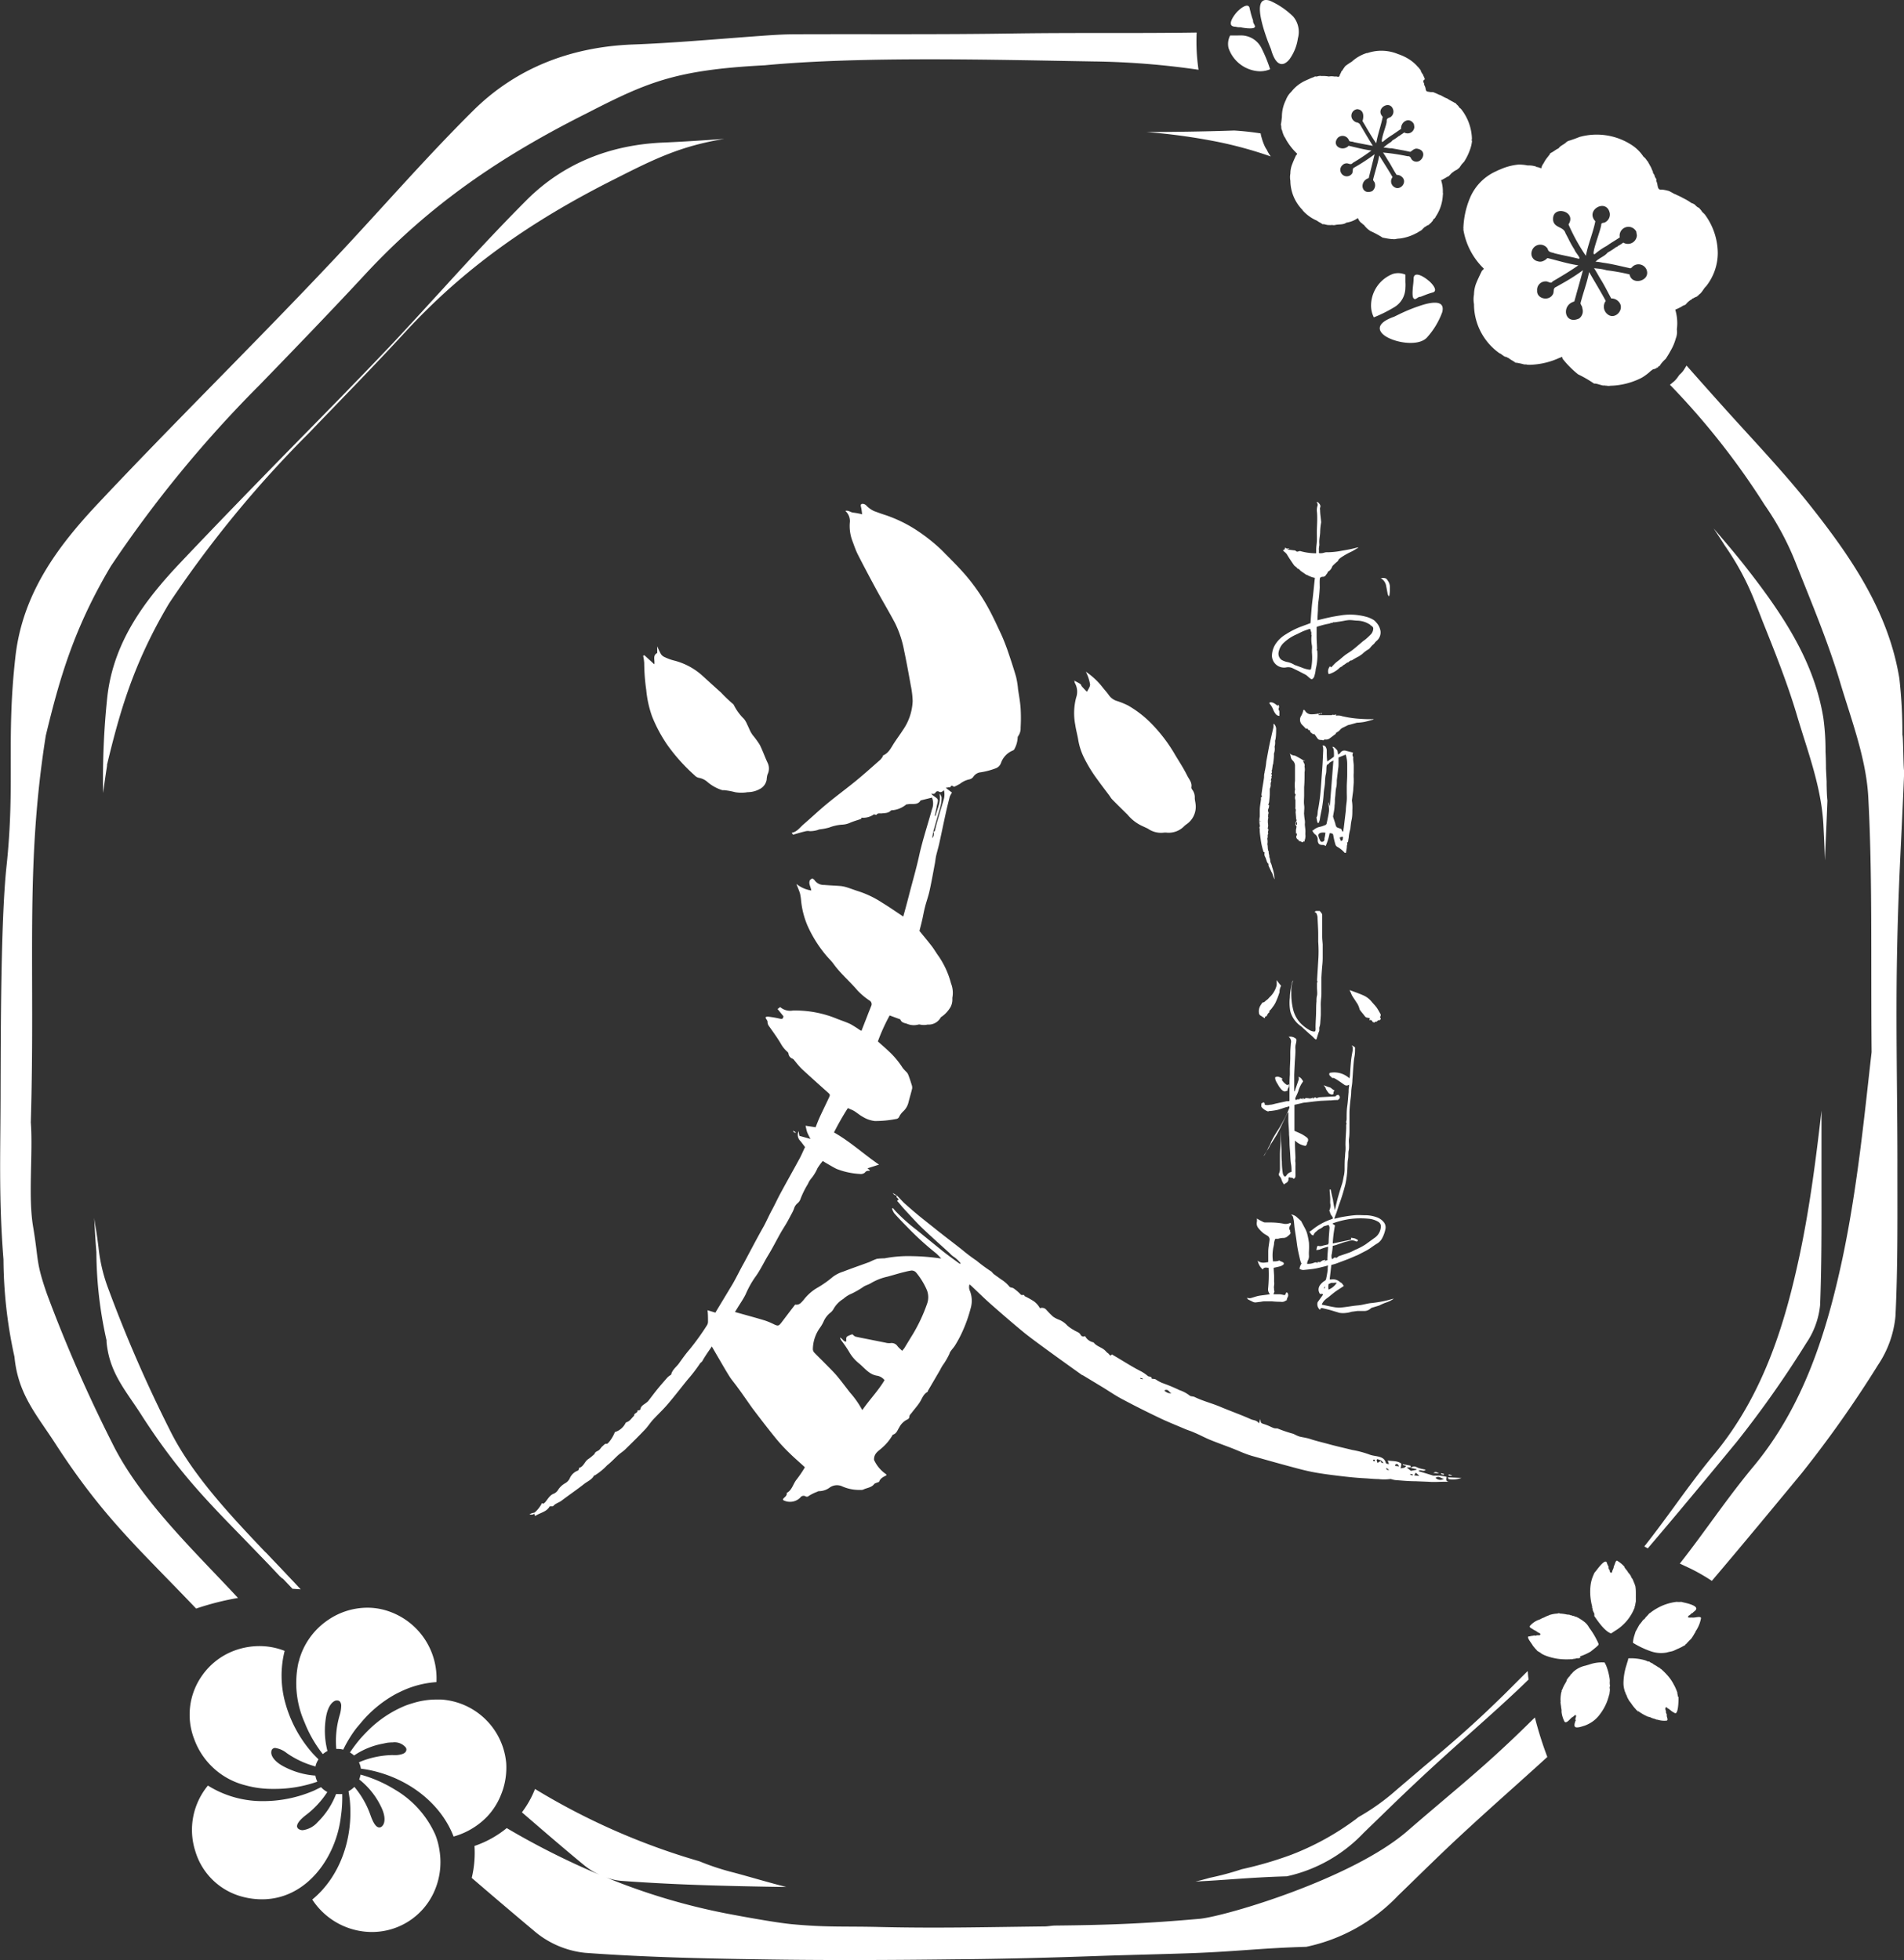
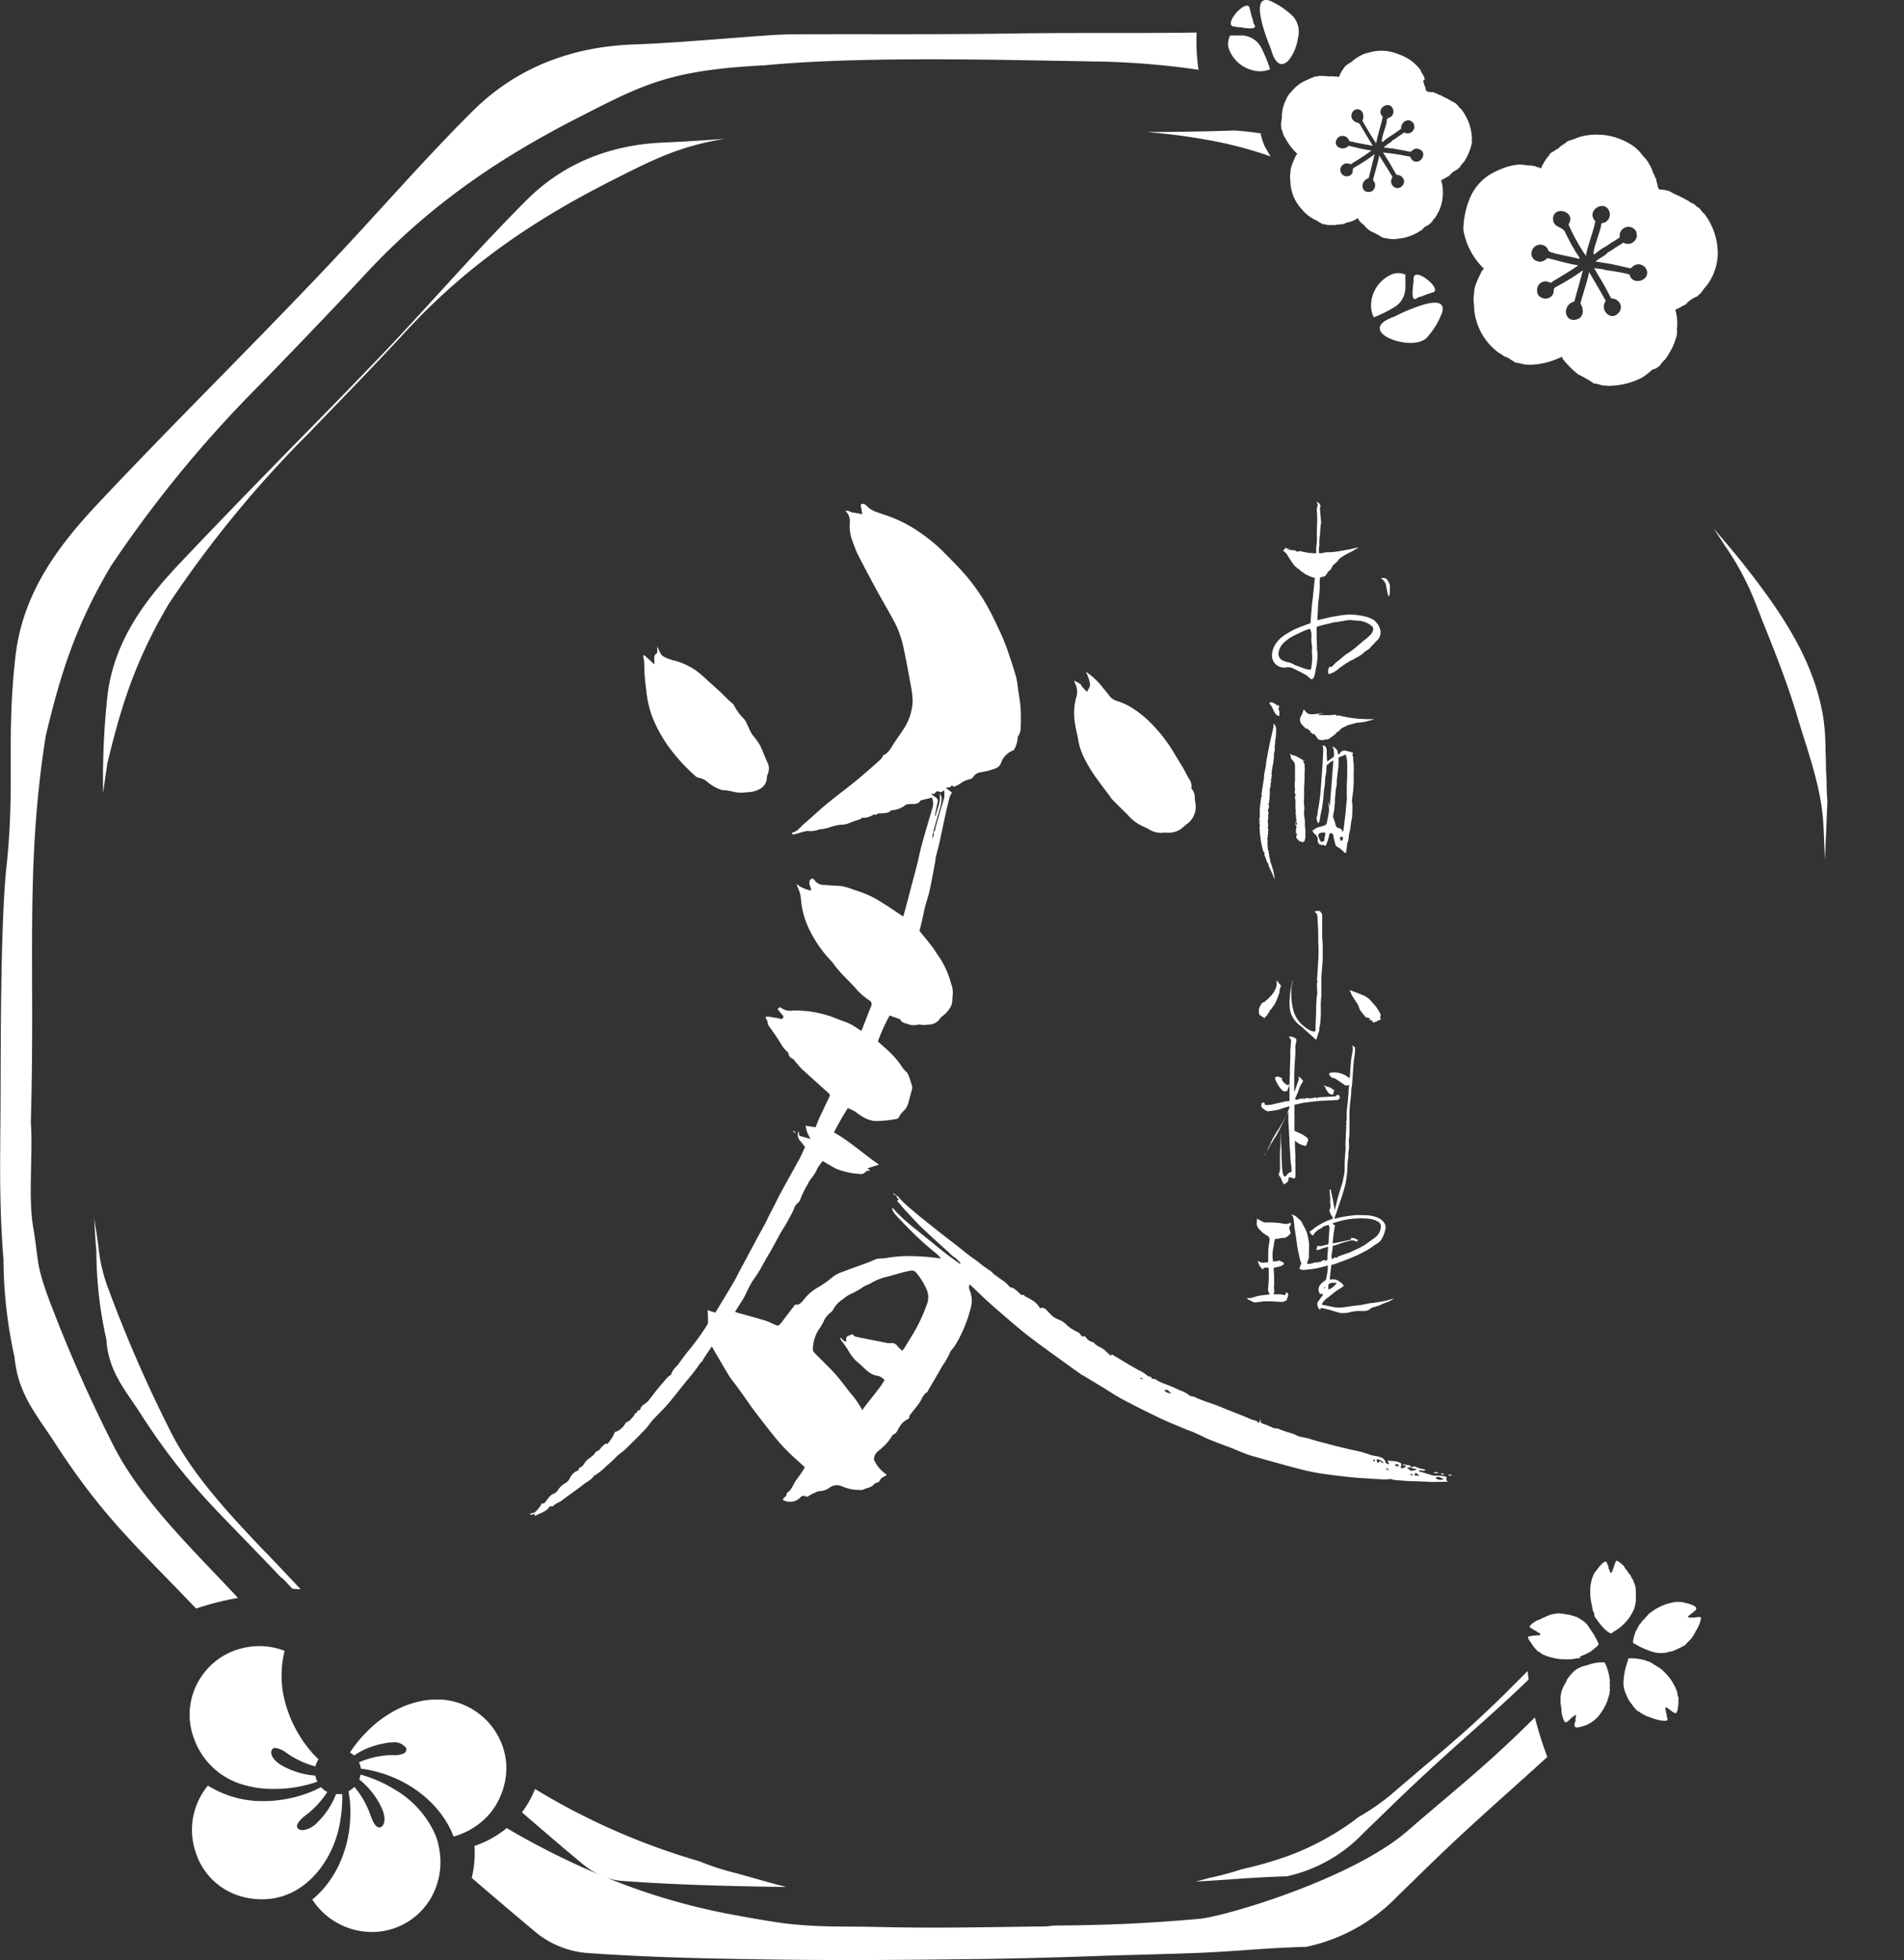
<svg xmlns="http://www.w3.org/2000/svg" viewBox="0 0 263.28 271.1">
  <rect x="0" y="0" width="263.28" height="271.1" fill="#333333" stroke="none" />
  <defs>
    <style>.cls-1{fill:#fff;}</style>
  </defs>
  <g id="レイヤー_2" data-name="レイヤー 2">
    <g id="artwork">
      <path class="cls-1" d="M184.06,92.3c.27-.25.49-.53.77-.75s.31-.23.46-.36.44-.38.67-.56.19-.13.28-.2c.3-.2.61-.39.89-.62.45-.36.88-.74,1.32-1.11.14-.11.29-.21.42-.32a9.58,9.58,0,0,0,.73-.69,1.26,1.26,0,0,0,.29-.76c0-.21-.16-.32-.33-.43l0,.16,0,0a.26.26,0,0,0-.15-.29,3.29,3.29,0,0,0-1.64-.53c-.41,0-.83-.1-1.25-.08a5.73,5.73,0,0,0-.67.1c-.42.08-.84.14-1.26.2-.07,0-.16,0-.22,0s-.12.12-.22.1-.16,0-.24.06l-.28.06c-.49.09-1,.24-1.43.37l-.14.06c0,.22,0,.44,0,.65s0,.46,0,.7c0,.55.05,1.1.06,1.65a1,1,0,0,1-.05.21c.08,0,.09.12.09.21a6.89,6.89,0,0,1,0,.91,7.45,7.45,0,0,1-.22,1.48,4.33,4.33,0,0,1-.2,1,.63.63,0,0,1-.19.32c-.13.13-.21.12-.37,0s-.28-.24-.42-.36a1.49,1.49,0,0,0-.2-.15l-1-.52-.74-.36a1.46,1.46,0,0,0-1-.14,1.68,1.68,0,0,1-1.94-1.59,3.1,3.1,0,0,1,.61-1.81,4.4,4.4,0,0,1,1.34-1.2,11.48,11.48,0,0,1,1.95-1l1.43-.53c.08-1,.14-2.08.27-3.12s.22-2.08.34-3.14a3.29,3.29,0,0,1-1.07-.4l-.08,0-.83-.57s-.07-.09-.12-.13-.17-.18-.31-.19l0,0c-.12-.21-.36-.29-.5-.49-.31-.45-.62-.9-.9-1.37a1.32,1.32,0,0,0-.34-.4,1.38,1.38,0,0,1-.27-.27.9.9,0,0,0,.22-.11,1,1,0,0,0,.08-.26l.27.16.27-.06c0,.13-.15.11-.23.19l.14,0,.75.09a.47.47,0,0,1,.36.15.31.31,0,0,0,.28,0,.53.53,0,0,1,.41,0,8.06,8.06,0,0,0,1.9.26l.15,0c0-.18,0-.35,0-.52,0-.38.07-.75.09-1.13s0-.82,0-1.23c0-.61.05-1.21.05-1.82,0-.37,0-.75-.05-1.13a2.15,2.15,0,0,1,.07-.67.47.47,0,0,0-.12-.56.28.28,0,0,1,.31.1c.16.19.31.37.19.65a.73.73,0,0,0,0,.33c0,.53.1,1.06.14,1.6a.38.38,0,0,1,0,.15,8.56,8.56,0,0,0-.13,1.23c0,.38-.08.75-.11,1.12s0,.52,0,.78a2.51,2.51,0,0,0-.07.55,1.7,1.7,0,0,1,0,.39c0,.1,0,.15.15.15a1.54,1.54,0,0,0,.57-.07,1.2,1.2,0,0,1,.49-.06,10.61,10.61,0,0,0,1.68-.16c.49-.09,1-.17,1.48-.27s.7-.17,1.06-.25l0,.06c-.36.19-.68.43-1.05.59a10.82,10.82,0,0,0-1.28.73,2.74,2.74,0,0,0-.39.33c0,.1-.07.18-.18.27a8.37,8.37,0,0,0-.62.57.76.76,0,0,0-.11.22,1.31,1.31,0,0,1-.43.53c-.06,0-.15.11-.16.18s-.2.28-.29.42-.19.12-.29.17l-.17,0c-.29.08-.32.12-.34.42s0,.72,0,1.07a20,20,0,0,1-.19,2,10.37,10.37,0,0,0-.06,1.12l-.06,1v.4c.57-.14,1.13-.28,1.69-.4s1.06-.2,1.59-.28a7.94,7.94,0,0,1,2.48,0,7.75,7.75,0,0,1,1.18.26,4.21,4.21,0,0,1,.75.34,1.21,1.21,0,0,1,.38.33,2.29,2.29,0,0,1,.64,1.23,1.51,1.51,0,0,1-.34,1.18c-.12.14-.26.24-.38.37a1.66,1.66,0,0,1-.16.21c-.08.09-.19.16-.27.25a2.41,2.41,0,0,0-.21.24c-.1.1-.18.24-.3.29a4.43,4.43,0,0,0-.87.66l-.45.31a10.2,10.2,0,0,0-1,.57s-.09,0-.13,0l-.27.18s0,.06-.07.07c-.27.06-.43.3-.68.4,0,0-.07.06-.11.09s-.06.09-.1.1a1,1,0,0,0-.41.28,3.64,3.64,0,0,1-1.31.75.27.27,0,0,1-.12,0,1,1,0,0,1,.09-.91.61.61,0,0,0,.07-.14C183.84,92.13,183.86,92.12,184.06,92.3ZM181.19,87a.47.47,0,0,0-.17,0c-.29.1-.59.2-.87.32s-.55.27-.83.4a6.14,6.14,0,0,0-1.71,1.09,2.38,2.38,0,0,0-.8,1.36,1.05,1.05,0,0,0,.43,1.11,3.39,3.39,0,0,0,.65.26,3,3,0,0,1,1,.35,1.38,1.38,0,0,0,.37.16l.73.27a4.29,4.29,0,0,0,1.06.3c.16,0,.22,0,.25-.18a7.73,7.73,0,0,0,.11-2.2c0-.13,0-.27,0-.4a2.16,2.16,0,0,0,0-.57,4.5,4.5,0,0,1-.07-1.16c0-.11.06-.26,0-.32s0-.16,0-.24S181.21,87.17,181.19,87Z" />
      <path class="cls-1" d="M184.51,168.56c.45-.1.82-.21,1.2-.27.53-.09,1.06-.17,1.6-.22s.94,0,1.41,0a4.68,4.68,0,0,1,1.73.31,2.17,2.17,0,0,1,.87.62,1.15,1.15,0,0,1,.25,1,4.51,4.51,0,0,1-.5,1.34,1.84,1.84,0,0,1-.67.66c-.25.15-.49.32-.73.49a6.41,6.41,0,0,1-.7.45l-1.18.61a3.88,3.88,0,0,1-.36.15c-.51.23-1,.43-1.56.64l-1.1.41c-.22.08-.45.13-.68.2-.07.66-.15,1.32-.23,2a2.26,2.26,0,0,0,.27,0,1.41,1.41,0,0,1,1.16.36c.07.07.18.09.25.16a3.29,3.29,0,0,1,.28.39l-.49.32c-.25.17-.5.32-.74.5s-.55.44-.82.66-.36.25-.51.4a1.8,1.8,0,0,0-.49.68,1.25,1.25,0,0,0,.26.07c.54.11,1.08.24,1.63.32a3.43,3.43,0,0,0,1,0c.7-.07,1.4-.21,2.1-.27s1.28-.28,1.93-.33a17.09,17.09,0,0,0,2.14-.37l.88-.24a.43.43,0,0,1-.1.09,3.79,3.79,0,0,1-1,.47,7.26,7.26,0,0,0-.86.38l-.21.07-.86.26a.46.46,0,0,0-.16.11,1.33,1.33,0,0,1-1,.33c-.27,0-.53,0-.8,0l-.82.11-.29.08a2.66,2.66,0,0,1-.39.07,3.36,3.36,0,0,1-1,0l-.7-.21c-.29-.09-.58-.18-.87-.25l-.78-.19-.23,0-.1.2s-.05,0-.05,0a1,1,0,0,1-.31-.95.4.4,0,0,1,.09-.17l.66-.92c0-.15-.15-.14-.24-.12s-.2,0-.25-.15a1,1,0,0,1-.07-.75,1,1,0,0,1,.11-.25,2.19,2.19,0,0,1,.73-.69.37.37,0,0,0,.16-.24c.09-.41.16-.82.22-1.23,0-.2,0-.4.05-.64-.2.06-.38.12-.57.16-.44.11-.89.23-1.34.3s-1,.12-1.48.17a.92.92,0,0,1-.56-.17,1.83,1.83,0,0,1,.28-.72,1,1,0,0,1-.11-.23c-.06-.19-.11-.37-.15-.56-.11-.48-.22-.95-.3-1.43s-.12-.89-.19-1.34-.12-.78-.18-1.17-.07-.68-.11-1a3.83,3.83,0,0,0-.13-.69c0-.13-.16-.22-.26-.36a1.42,1.42,0,0,1,.72.31l.63.57a.46.46,0,0,1,.09.15c.18.34.36.68.53,1a4,4,0,0,1,.25.65,10.68,10.68,0,0,1,.24,1.23A10.88,10.88,0,0,1,181,173a5.39,5.39,0,0,0,0,.69,1.23,1.23,0,0,1-.17.68,1.73,1.73,0,0,0-.09.42,2.18,2.18,0,0,0,.94-.14c.16-.06.29-.11.43,0s.05,0,.08,0l-.09-.07,0,0c.13,0,.27-.1.4,0s0,0,0,0,.25-.18.39-.25a1.64,1.64,0,0,1,.35-.08l0,.11.3-.07c0-.61.07-1.21.11-1.86a6.34,6.34,0,0,0-1.14.37,1.73,1.73,0,0,1-.49.08c.05-.2.07-.35.12-.5a.19.19,0,0,1,.18-.07.84.84,0,0,0,.47,0c.28-.08.57-.14.88-.21,0-.06,0-.13.05-.21,0-.65.07-1.31.12-2a.62.62,0,0,0-.15-.48l-.56.17-.07,0a2.42,2.42,0,0,1-.66.43,2.11,2.11,0,0,0-.37.3,1,1,0,0,0-.41.54c-.34,0-.38-.35-.58-.47l.4-.28a8.41,8.41,0,0,1,2.65-1.47l.22-.1a.7.7,0,0,0-.18-.4,1,1,0,0,1-.2-.4,1.7,1.7,0,0,0-.12-.3,1.53,1.53,0,0,0,.13-1,4.52,4.52,0,0,1,0-.52c0-.4-.05-.8-.08-1.2,0-.07,0-.13,0-.2H184c.1.48.2.95.32,1.43a11.62,11.62,0,0,0,.27,1.43l.12-.58c.1-.4.19-.81.3-1.2.18-.63.37-1.25.57-1.87.13-.4.17-.81.27-1.21a4.58,4.58,0,0,0,.08-.83c0-.58,0-1.17.06-1.75a5.83,5.83,0,0,1,.06-.73,5.9,5.9,0,0,0,0-.84c0-.78.07-1.55.1-2.32,0-.14,0-.29,0-.43a1,1,0,0,1,.06-.25c-.14-.15,0-.37,0-.57,0-.61,0-1.23.09-1.85s.12-1.27.18-1.9c0-.25,0-.5.06-.75a1.42,1.42,0,0,0,0-.28.51.51,0,0,1-.67,0c-.33-.22-.64-.46-1-.68a2.7,2.7,0,0,0-.44-.24.57.57,0,0,0-.22,0,3.43,3.43,0,0,0-.27-.27.31.31,0,0,1-.07-.44,3.11,3.11,0,0,1,2.73.76c0-.13.05-.22.06-.32.05-.71.09-1.42.16-2.13.05-.49.15-1,.23-1.45l0-.22a.44.44,0,0,0-.18-.44,1.16,1.16,0,0,1,.5.29.26.26,0,0,1,0,.14c0,.36,0,.72-.07,1.08s-.11.75-.14,1.12c-.06.73-.1,1.46-.16,2.19,0,.54-.15,1.08-.16,1.62s-.1,1-.14,1.44-.1,1-.1,1.47,0,.7,0,1.05,0,.61,0,.92c0,.1,0,.2,0,.29,0,.42,0,.83-.06,1.24s0,.66,0,1,0,.48-.06.73,0,.78-.08,1.17-.06.74-.08,1.11a12.59,12.59,0,0,1-.29,2.37,27.44,27.44,0,0,1-.82,2.67c-.17.47-.32,1-.48,1.43C184.64,168.11,184.58,168.31,184.51,168.56Zm-.32,5.59c.09-.06.19-.09.23-.16s.17-.06.25-.1c0,.11.09.08.15.05a.75.75,0,0,0,.17-.1s.09-.09.14-.11l.74-.25.81-.28c.24-.1.48-.23.72-.35a8.86,8.86,0,0,0,1.43-.75l1.2-.87a2,2,0,0,0,.9-1.44.75.75,0,0,0-.38-.83,3.12,3.12,0,0,0-1.36-.41,11.66,11.66,0,0,0-2.64.06,12.69,12.69,0,0,0-2.24.57s0,0-.05.06l.18.13.16.12a16.51,16.51,0,0,0-.31,2.47h.08l2.34-.49c.15,0,.14-.13.09-.28a3,3,0,0,1,.55.09,2.7,2.7,0,0,1,.44.24c-.1.2-.15.22-.35.14a1.15,1.15,0,0,0-.73-.08c-.33.1-.68.17-1,.27l-1,.35-.43.11c0,.36-.07.71-.11,1.06A1.16,1.16,0,0,0,184.19,174.15Zm-.48,3.44a2.21,2.21,0,0,0,0,.77,2.52,2.52,0,0,0,1.13-.94,1,1,0,0,0-.39,0c-.13,0-.24,0-.36,0Zm-.56.33c0,.09-.06.18-.09.3C183.25,178.14,183.23,178,183.15,177.92Zm-.07-3.52,0,.07.16-.06,0,0Z" />
      <path class="cls-1" d="M186.24,116.57c.15.13,0,.3,0,.44,0,.31-.08.62-.12.93a.21.21,0,0,1-.26-.08,3.7,3.7,0,0,0-.94-.74.6.6,0,0,1-.28-.39,10,10,0,0,1-.26-1.11c-.06-.32-.07-.33-.39-.38l-.14,0a7.45,7.45,0,0,1-.54,1.76.61.61,0,0,1-.14-.07.49.49,0,0,0-.31-.07c-.39,0-.58-.14-.64-.54a.65.65,0,0,1,0-.2.91.91,0,0,0-.43-.77,2,2,0,0,1-.29-.4s-.05-.15.08-.11l0,0a1.91,1.91,0,0,1,1-.5,5.29,5.29,0,0,0,.76-.27s.08-.1.1-.16c.12-.59.26-1.17.33-1.76a4,4,0,0,0-.09-1,.45.45,0,0,1,0-.2c.06.19.13.37.2.58.17-2.12.33-4.21.5-6.36-.22.16-.45.2-.6.4,0,0-.06.1-.1.11-.24.06-.24.27-.26.44s0,.63-.08.94-.1.65-.12,1c0,.54-.14,1.07-.18,1.61a18.94,18.94,0,0,1-.25,2.14c-.09.45-.19.89-.26,1.34a1.64,1.64,0,0,1-.21.68c-.12,0-.15-.1-.17-.17a6,6,0,0,1-.11-.61s0,0,0,0c.2-.3.13-.66.2-1,.11-.53.19-1.07.26-1.61s.11-1.05.15-1.57.08-1.1.12-1.66.09-1.15.12-1.73.05-1,.07-1.5a3.37,3.37,0,0,0,0-.55,1.28,1.28,0,0,0-.09-.32.43.43,0,0,1,.48.27,1,1,0,0,1,.11.38c0,.49,0,1,.06,1.46v.1c.3-.2.59-.41.87-.62a.19.19,0,0,0,.07-.14c0-.31,0-.63-.05-.93a1.46,1.46,0,0,0-.18-.35c.28,0,.41.22.59.39s.15.43.2.68a.71.71,0,0,0,.32-.23.65.65,0,0,1,.72-.3l.93.24a.52.52,0,0,1,.12.07.45.45,0,0,0,0,.54.51.51,0,0,1,0,.22c0,.34.08.68.08,1s0,.66,0,1a5.48,5.48,0,0,0,0,.81c0,.17,0,.35,0,.53l-.06.82c0,.34-.07.68-.11,1s-.05.41-.08.62c0,0,0,.05,0,.07A6,6,0,0,1,187,112c0,.46,0,.92-.1,1.37s-.13.84-.18,1.27a7.09,7.09,0,0,0-.21,1c0,.24-.08.48-.09.72C186.4,116.48,186.31,116.51,186.24,116.57Zm-1.15-11.81c0,.27,0,.53,0,.78s0,.54-.06.81c-.05.52-.12,1-.18,1.56,0,.34,0,.69-.08,1s-.09.71-.12,1.07l-.06.55c0,.29,0,.58-.05.87,0,.49-.13,1-.2,1.46a.25.25,0,0,0,0,.12c.1.32.21.63.31.95,0,.12.07.25.12.38a.29.29,0,0,0,.14.13c.18.08.37.14.56.21l.15.34.13,0c0-.23.06-.43.08-.64l.27-2.25c0-.48.1-1,.13-1.42s0-.76,0-1.13,0-.45,0-.68c0-.58.06-1.17.06-1.75,0-.4,0-.79,0-1.19s0-.65-.07-1a4.3,4.3,0,0,0-.14-.57Zm-1.81,10.41a1.8,1.8,0,0,0-.62,0c-.29.1-.4.21-.34.5a2.79,2.79,0,0,0,.24.6.25.25,0,0,0,.31.15.33.33,0,0,0,.27-.3,1.11,1.11,0,0,1,0-.17C183.2,115.74,183.24,115.47,183.28,115.17Zm2.38,1c0-.14.09-.3,0-.46l-.41.11a1.6,1.6,0,0,0,.2.51Z" />
      <path class="cls-1" d="M174.78,159.86c0-.05,0-.07,0-.08a5.38,5.38,0,0,0,.58-1c.09-.19.2-.37.29-.55s.08-.23.13-.34a13.54,13.54,0,0,1,.94-1.61c.17-.27.34-.54.49-.82s.42-.76.61-1.15.32-.72.47-1.09a1,1,0,0,0,0-.21l-.57.15c-.37.12-.74.26-1.11.35a9,9,0,0,1-1,.15c-.08,0-.17,0-.23.05s0,0-.06,0a2.05,2.05,0,0,1-.83-.55c-.13-.13-.06-.29-.07-.44s.08-.15.17-.19.08-.06.11-.09c.18.11.18.11.19.35a1.42,1.42,0,0,0,.71,0c.3,0,.61-.12.91-.18l1.41-.31h.17c.22,0,.23,0,.22-.24,0-.53,0-1.06,0-1.6s0-1.22.05-1.82l0-.86.06-1.38c0-.26,0-.52,0-.78,0-.45.05-.9.08-1.35a.8.8,0,0,0-.31-.87,1.15,1.15,0,0,1,.69.06,1.71,1.71,0,0,1,.23.13.29.29,0,0,1,.15.33c0,.24-.1.48-.13.73s0,.39,0,.59c0,.63-.07,1.26-.1,1.88s-.05,1-.07,1.51c0,.12,0,.25,0,.38l0,1.79a.25.25,0,0,0,.07.16l.09-.32c.14-.39.28-.79.41-1.19a.53.53,0,0,0,0-.52c.38.08.49.37.65.59,0,0,0,0,0,.06a4.09,4.09,0,0,0-.66,1.36c-.09.25-.21.49-.32.73a.59.59,0,0,0-.08.41c.15.12.24-.06.38-.07l.11.1c.13-.32.36-.1.6-.1l-.15-.1c.1,0,.21-.12.21.11l.34-.17.26.06v0l-.07,0,0-.05a.87.87,0,0,0,.77-.07l0,.06-.08.07v0c.07,0,.17,0,.22-.08a.18.18,0,0,1,.28,0c.06.06.11,0,.18,0a1.14,1.14,0,0,1,.3-.09l2-.11c.13,0,.28,0,.34-.18,0,0,.16,0,.24-.06q.44.38,0,.69s-.06.06-.08.05-.27,0-.41,0l-.55.05-.17,0-1.25.06-.8.08-1.32.16c-.21,0-.43.07-.64.12l-.84.19c0,1.2,0,2.39,0,3.59.33.16.66.29,1,.46a5.74,5.74,0,0,1,.73.48c.2.16.21.38.07.65,0,0-.07.06-.06.07.06.2-.11.28-.18.43a2.54,2.54,0,0,1-1.49-.75,3.39,3.39,0,0,1,0,.37c0,.68.05,1.36.07,2,0,.22-.05.45,0,.67a4,4,0,0,1,0,.49c0,.32,0,.63,0,.95a3.23,3.23,0,0,1,0,.44c0,.19-.06.24-.22.39-.11-.08-.21-.19-.37-.16l-.07,0c-.16-.1-.31-.05-.3.12a.6.6,0,0,1-.29.59.91.91,0,0,1-.17.09l-.15.14a2.15,2.15,0,0,1-.37-.72,1.26,1.26,0,0,0-.3-.48.41.41,0,0,1,0-.4,1.61,1.61,0,0,0,.1-.53c0-.64,0-1.28,0-1.91s.07-1.33.09-2c0-.45,0-.89,0-1.34v-.24h0a.28.28,0,0,1,0,.12l.12,2.82c0,.5,0,1,.05,1.51a10.11,10.11,0,0,0,.14,1.65,1,1,0,0,0,.13.3c.1.15.24.14.35,0a1.09,1.09,0,0,1,.72-.53c0-.35,0-.71-.07-1.07s-.09-1-.12-1.48-.06-.75-.08-1.13,0-.95-.07-1.42c0-.63-.07-1.26-.1-1.89,0-.4,0-.81,0-1.26a.92.92,0,0,0-.14.15c-.21.42-.41.84-.61,1.26-.12.25-.23.5-.35.74s-.32.64-.5.95-.49.79-.74,1.19l-.2.32a3,3,0,0,1-.42.71A9.14,9.14,0,0,1,174.78,159.86Z" />
      <path class="cls-1" d="M175.58,179a1.09,1.09,0,0,0-.1-.19.92.92,0,0,1-.13-.6,19.59,19.59,0,0,0,.07-2.87c-.29,0-.62-.15-.81.23a2.21,2.21,0,0,1-.7-1.22c.45.41,1,.28,1.46.2v-.72c0-.25,0-.49,0-.73,0-.54.12-1.07.18-1.6a.59.59,0,0,0-.26-.57c-.2-.14-.43-.24-.62-.4a4.5,4.5,0,0,1-.68-.7,1,1,0,0,1-.19-.85,2.35,2.35,0,0,0,0-.46l.24.15c.21.12.43.23.65.34a.73.73,0,0,0,.21.06h.66a10.27,10.27,0,0,1,1.83.15,1.38,1.38,0,0,0,.94-.06.43.43,0,0,1,.17,0c0,.08,0,.18,0,.22a.72.72,0,0,0-.19.7l.11.07a.83.83,0,0,1-.07.13.29.29,0,0,1,0,.44c-.11.11-.23.2-.35.3a.84.84,0,0,1-.5.19,2.53,2.53,0,0,0-.77.12c-.09,0-.24,0-.38,0a1.83,1.83,0,0,0-.17.53c0,.34-.13.67-.16,1a5.23,5.23,0,0,0,0,1.53s0,0,0,.06c.24,0,.48,0,.71-.06a.67.67,0,0,0,.21-.1v.09a4.15,4.15,0,0,1,.47.2.2.2,0,0,1,0,.36,1.35,1.35,0,0,1-.38.19c-.29.08-.58.14-.91.21,0,.39.05.78.06,1.18,0,.24,0,.48,0,.73a2.24,2.24,0,0,1,0,.52,1.3,1.3,0,0,0,0,.52.57.57,0,0,0,0,.18.28.28,0,0,1,0,.28,1.23,1.23,0,0,0-.08.25c.28,0,.53,0,.77,0s.48.07.76.12a.37.37,0,0,0,.18-.28s.06-.09.1-.1a.21.21,0,0,1,.12.07.57.57,0,0,1,0,.64,1.38,1.38,0,0,0-.11.39.4.4,0,0,0-.16.06.86.86,0,0,1-.66.14q-.6,0-1.2-.06h-1.11c-.18,0-.35.05-.52.07l-.65.08a.87.87,0,0,1-.5-.15c-.16-.06-.3-.15-.46-.22a.36.36,0,0,1-.22-.28,1.28,1.28,0,0,0,.17.05,1,1,0,0,0,.34,0c.35-.09.69-.22,1-.29s.83-.12,1.24-.18Z" />
      <path class="cls-1" d="M182.32,98.83s0,.08.05.08l.88,0h.13l.73,0s.09,0,.13-.06,0,0,.06,0a.54.54,0,0,0,.44-.06c0,.06,0,.11,0,.19a1.72,1.72,0,0,1,.87.08c.31.06.61.13.92.18s.73.11,1.09.14.87.07,1.31.08.67,0,1,0c0,0,0,.06-.08.07-.41.11-.82.24-1.23.32a8.46,8.46,0,0,1-.88.1s-.07,0-.1,0l-1,.28a1.34,1.34,0,0,0-.27.07l-.69.34a1.13,1.13,0,0,0-.4.32,1.41,1.41,0,0,1-.46.34c-.11.06-.08.18-.19.25s-.46.35-.7.52a.87.87,0,0,1-.79.19.36.36,0,0,1-.1.11c-.05,0-.13.05-.16,0s-.38,0-.55-.1-.35-.49-.56-.7c0,0,0-.05,0-.09l-.18.09c-.15-.19-.48-.24-.45-.58l-.13,0-.05,0-.21-.26-.15.07-.5-.51a1,1,0,0,1-.17-1.3,2.42,2.42,0,0,0,.29-.79.18.18,0,0,1,.23.09,1,1,0,0,0,.92.5,4.31,4.31,0,0,0,.88-.09c.08,0,.1,0,.11.08Z" />
      <path class="cls-1" d="M175.28,114.58c.16.09.12.23.08.37a.33.33,0,0,0,0,.29.08.08,0,0,1,0,.09c-.14.18,0,.42-.11.61a.27.27,0,0,0,0,.09,2,2,0,0,1,0,.73c.1.32,0,.69.18,1a.17.17,0,0,1,0,.1c0,.24.13.47.08.71.12.07.06.22.11.3s0,.36.13.53a2.74,2.74,0,0,1,.16.53,5.56,5.56,0,0,1,.32,1.52.27.27,0,0,1,0,.15A4.07,4.07,0,0,1,176,121a2.07,2.07,0,0,0-.21-.45c-.12-.28-.26-.54-.38-.82a.53.53,0,0,1,0-.19s0,0,0-.06c-.25-.18-.25-.48-.37-.72,0-.07-.05-.16-.09-.23a.76.76,0,0,1-.1-.51.51.51,0,0,0,0-.17l-.12,0a9.33,9.33,0,0,1-.4-1.72c-.05-.36-.1-.71-.13-1.07a2.7,2.7,0,0,1,0-.43.28.28,0,0,1,0-.31.28.28,0,0,0,0-.2,3.18,3.18,0,0,1,0-1.19c0-.1,0-.2,0-.3s0-.38,0-.57c0-.52.11-1,.17-1.55,0-.11-.07-.26.12-.29,0,0,0-.07,0-.07s-.07-.21-.05-.32c.06-.41.11-.81.18-1.22s.12-.72.17-1.09c0-.22,0-.45.08-.67a.34.34,0,0,1,0-.1,10,10,0,0,0,.23-1.44c.15-.77.28-1.55.44-2.32s.37-1.62.55-2.43a3,3,0,0,0,0-.43s.08,0,.09,0a1.11,1.11,0,0,1,.28.6c0,.45,0,.89-.06,1.34a1.51,1.51,0,0,1-.08.34,1.66,1.66,0,0,0,0,.22,1.85,1.85,0,0,1-.07.62.17.17,0,0,0,0,.07,1.79,1.79,0,0,1-.09.89,1.64,1.64,0,0,0,0,.22c0,.38-.06.75-.1,1.12,0,.11-.07.21-.08.32s-.06.45-.1.69h-.11c.22.18.09.31,0,.45.08.09.17.18.07.3s0,.1,0,.14a1.55,1.55,0,0,1-.07.31c0,.07-.06.12,0,.18s0,.1,0,.15a.93.93,0,0,0-.06.52,1.43,1.43,0,0,1-.13.48s0,.07,0,.09,0,.18,0,.26,0,.18,0,.27c0,.41-.05.82-.09,1.23a1.55,1.55,0,0,1-.14.39l.13,0a1,1,0,0,1-.07.48.6.6,0,0,0,0,.55s0,.09,0,.13-.08.17-.07.17c.16.09,0,.07,0,.12s0,.08,0,.11a.58.58,0,0,1,0,.39,2.51,2.51,0,0,0,0,.67A1.16,1.16,0,0,1,175.28,114.58Zm.4-6.72-.05,0,0,.13h0Zm-1.45,5.82c.1-.08.1-.08.05-.21Z" />
      <path class="cls-1" d="M178.33,104.19a1.05,1.05,0,0,0,.64.3.84.84,0,0,1,.25.09c.25.13.49.27.73.41s.26.22.47.18l0,.06-.21,0s0,0,0,.07.09.2.13.29a.53.53,0,0,1,.05.39.17.17,0,0,0,0,.07,1.86,1.86,0,0,1,0,.74c0,.69,0,1.38-.06,2.07,0,.22,0,.45,0,.67s0,.33,0,.49c0,.44-.06.88,0,1.32s0,.64,0,1a1,1,0,0,0,0,.3,8,8,0,0,0,.1.84,1.84,1.84,0,0,1,0,.47c0,.27.05.53.07.8s0,.39,0,.59c0,0,0,0,0,.07a1.6,1.6,0,0,1-.1.81.6.6,0,0,0,0,.19l-.15-.07-.08.14-.11,0-.3-.15c-.08,0-.24,0-.18-.19l-.06,0a.46.46,0,0,1-.27-.51s.07-.08.07-.12a2.09,2.09,0,0,0,0-.25l-.12,0,0-.47a2.47,2.47,0,0,1,.06-.29c0-.11.07-.22-.06-.31a.57.57,0,0,1,0-.55c.12-.11.08-.22.08-.34h0l-.05.08c0-.4-.06-.77-.08-1.14h0l0,.23c0-.25.11-.52-.08-.74,0,0,.06,0,.06,0,0-.46,0-.92,0-1.38a2.89,2.89,0,0,1,0,.29.84.84,0,0,1,0-.64c.05-.07,0-.18,0-.28l-.06.14a1.09,1.09,0,0,1,0-.62.14.14,0,0,0,0-.09,4.59,4.59,0,0,1,0-1.17c0-.46,0-.93,0-1.4,0-.2,0-.4,0-.61a1,1,0,0,0-.3-.77.87.87,0,0,1-.29-.55A1.29,1.29,0,0,0,178.33,104.19Zm1,9.9a.52.52,0,0,0-.06-.44C179.18,113.81,179.13,113.94,179.3,114.09Z" />
      <path class="cls-1" d="M178.75,135.79a3.73,3.73,0,0,0-.19,1.41,9.2,9.2,0,0,0,.26,2.45,4.25,4.25,0,0,0,1.05,1.9,5.5,5.5,0,0,0,1.18.9,1.48,1.48,0,0,0,.61.21c.17,0,.21,0,.25-.2a2.09,2.09,0,0,0,0-.35c0-.62.05-1.24.07-1.86s0-1.17.06-1.74c0-.27,0-.54.07-.81s0-.75,0-1.12c0-.2,0-.4,0-.6s.07-.1.11-.15a.38.38,0,0,1-.09-.15,1.71,1.71,0,0,1,0-.32l.15-2.46a18,18,0,0,0,0-2.65c0-.33,0-.66,0-1,0-.82-.07-1.63-.1-2.45a1.46,1.46,0,0,0-.16-.5c0-.07-.16-.1-.24-.15.15-.16.15-.16.27-.16h.35s0,0,.06,0,.21.22.3.34a.31.31,0,0,1,.07.18c0,.28,0,.56,0,.85s0,.48,0,.73c0,.46,0,.93,0,1.39s.05.77.07,1.15a.22.22,0,0,1,0,.08c0,.57,0,1.15,0,1.72a10.14,10.14,0,0,1-.06,1.1c-.05.56-.09,1.11-.12,1.67,0,.35,0,.69,0,1s0,.83,0,1.24-.06.77-.08,1.15,0,.61,0,.91,0,.53,0,.8-.06.81-.08,1.21a2.07,2.07,0,0,1-.12.56,2,2,0,0,0,0,.43,1,1,0,0,1-.08.22l-.12.36c-.06.18-.11.37-.17.55s-.06.09-.1.14a1.21,1.21,0,0,1-.35-.29,6.41,6.41,0,0,0-.55-.49l-.84-.76a2.37,2.37,0,0,0-.38-.33,3.73,3.73,0,0,1-1.37-1.83,3,3,0,0,1-.12-.61,6.35,6.35,0,0,1,0-1.51c0-.37.05-.75.11-1.12a7.48,7.48,0,0,1,.2-.94c0-.07,0-.17.14-.18Z" />
      <path class="cls-1" d="M186.63,136.93c.63.24,1.25.45,1.84.71a3.06,3.06,0,0,1,1.19.89c.23.28.49.53.7.82a8.21,8.21,0,0,1,.48.81.35.35,0,0,1,.07.31,1.33,1.33,0,0,0-.08.24l.11.17s0,0,0,0-.07.23-.25.22-.19.1-.33.19-.17-.07-.26.07-.16,0-.23,0-.1-.1-.14-.16-.12-.14-.23-.13a.34.34,0,0,1-.16,0,.73.73,0,0,1,.05-.12c.07-.11,0-.15-.08-.16-.45-.07-.45-.07-.68-.37s-.34-.41-.5-.63a.64.64,0,0,1-.15-.28,2.6,2.6,0,0,0-.42-.89c-.19-.31-.41-.61-.6-.93a2.77,2.77,0,0,1-.18-.43C186.72,137.2,186.68,137.09,186.63,136.93Z" />
      <path class="cls-1" d="M174.93,140.59v.21h-.08c-.2-.1-.36-.25-.56-.35a.49.49,0,0,1-.21-.41,1.52,1.52,0,0,1,.23-1c.06-.09.11-.18.18-.27s.09-.13.14-.13c.24,0,.34-.23.52-.33a1.3,1.3,0,0,0,.22-.19l.17-.19a3.37,3.37,0,0,0,1-1.69c0-.17,0-.34,0-.5a.37.37,0,0,1,0-.18l.29.4.32.38a1.71,1.71,0,0,0-.22.76.25.25,0,0,1,0,.12,10.9,10.9,0,0,1-.57,1.47,3.3,3.3,0,0,1-.38.59,2.34,2.34,0,0,1-.46.53s0,.08,0,.11,0,.12-.06.14-.2.21-.25.35A.27.27,0,0,1,174.93,140.59Z" />
      <path class="cls-1" d="M178,150.09l.2-.15a.42.42,0,0,1,0,.42c-.06.16-.22.29-.13.48l-.07,0c-.36.17-.5.13-.8-.15a3.31,3.31,0,0,1-.51-.73,3.15,3.15,0,0,1-.31-.57,1.67,1.67,0,0,1-.06-.39c.39-.22.66,0,1,.15a.27.27,0,0,0,.05.37C177.52,149.74,177.74,149.91,178,150.09Z" />
      <path class="cls-1" d="M175.52,97.19c.3-.15.66,0,1.17.46l0-.2c.06.06.14.09.15.14a.61.61,0,0,1,0,.33.24.24,0,0,0,0,.29.48.48,0,0,1,.07.23c0,.18,0,.37,0,.57a.68.68,0,0,1-.48-.22,2.45,2.45,0,0,1-.36-.6,2.8,2.8,0,0,0-.52-.88Z" />
      <path class="cls-1" d="M190.9,80a1,1,0,0,1,.72,0c.15.07.25.26.35.41a1.52,1.52,0,0,1,.22.91c0,.34,0,.68-.07,1,0,0,0,.09-.07.15a.84.84,0,0,1-.19-.46c-.06-.33-.13-.67-.19-1a1.49,1.49,0,0,0-.68-1Z" />
      <path class="cls-1" d="M183.08,150.11c.25.09.51.2.77.27s.39.34.69.41a.65.65,0,0,0-.15.52l-.17.07a.27.27,0,0,1-.12,0c-.14-.07-.33-.12-.4-.23s-.38-.46-.43-.76c0,0-.07-.09-.11-.13l-.11-.12Z" />
      <path class="cls-1" d="M182.32,98.83v-.08l.26-.13C182.54,98.76,182.54,98.76,182.32,98.83Z" />
      <path class="cls-1" d="M182.77,98.59a.2.2,0,0,1-.13.23l.08-.25Z" />
      <path class="cls-1" d="M178.76,135.79c0-.14,0-.14.08-.22l-.09.22Z" />
      <path class="cls-1" d="M73.89,209.22a4.43,4.43,0,0,0,1-1.23c0-.08.13-.16.2,0a1.58,1.58,0,0,0,.29-.22c.37-.43.64-1,1.22-1.2a1.35,1.35,0,0,0,.61-.58,2.87,2.87,0,0,1,1-.89,1.56,1.56,0,0,0,.55-.59,2,2,0,0,1,1.16-1.13c.06,0,.09-.14.13-.21s0-.14,0-.15c.67-.16.78-.91,1.3-1.23a5.75,5.75,0,0,0,.68-.54c.07-.06.16-.12.19-.2.1-.3.4-.33.6-.49s.32-.41.52-.57.3-.37.59-.3c0,0,.13-.08.18-.14a4.74,4.74,0,0,0,.91-1.49,2.41,2.41,0,0,0,1.45-1.19.32.32,0,0,1,.15-.17c.51-.14.72-.61,1.08-.91-.09-.38.55-.33.43-.73a.36.36,0,0,0,.15,0c.1,0,.27-.09.27-.15.07-.49.5-.65.82-.91a1.94,1.94,0,0,0,.26-.23c.43-.55.84-1.11,1.28-1.65s.91-1.08,1.38-1.61a2.31,2.31,0,0,1,.39-.31s.12-.06.13-.1c.14-.62.65-1,1-1.44.5-.69,1-1.41,1.52-2a35,35,0,0,0,2.44-3.39.93.93,0,0,0,.13-.5c0-.51,0-1-.06-1.56l1.08.33c.82-1.37,1.63-2.69,2.41-4,.54-.94,1-1.92,1.55-2.89.9-1.68,1.78-3.38,2.7-5,.42-.76.75-1.55,1.16-2.3s.75-1.51,1.15-2.25c.88-1.63,1.79-3.24,2.67-4.86.28-.52.5-1.06.76-1.6-.22-.28-.42-.57-.65-.84a1.18,1.18,0,0,1-.23-1.37c0,.21.06.4.1.66l1.54.43a7.78,7.78,0,0,1-.46-.91c-.1-.29-.15-.59-.23-.92l1.39.21c.18-.45.35-.91.55-1.35.4-.88.83-1.74,1.24-2.62.26-.55.25-.53-.2-.93q-1.72-1.53-3.42-3.09c-.37-.35-.7-.75-1-1.13-.12-.13-.23-.32-.38-.37a.83.83,0,0,1-.54-.7.51.51,0,0,0-.16-.25,4.11,4.11,0,0,1-.9-1.12c-.49-.83-1.06-1.61-1.62-2.4a1,1,0,0,1-.22-.65c0-.12-.13-.26-.24-.47s.21-.24.45-.2a14.77,14.77,0,0,1,1.48.26c.36.1.47,0,.51-.33l-.81-1,.36-.27a2.11,2.11,0,0,0,1.76.48,15.11,15.11,0,0,1,6.12,1.15c.61.24,1.23.44,1.81.71a14.61,14.61,0,0,1,1.29.81l.26.14.84-2.15c.16-.43.34-.85.5-1.27a.58.58,0,0,0-.22-.77,9.64,9.64,0,0,1-1.66-1.39c-1.07-1.27-2.37-2.34-3.34-3.71-.28-.38-.63-.71-.94-1.07a17.42,17.42,0,0,1-2.64-4.19,11.76,11.76,0,0,1-.88-3.4,7.32,7.32,0,0,0-.16-1.06c-.13-.43-.32-.85-.5-1.31a4.4,4.4,0,0,0,2.06.91c-.06-.52-.41-.94-.19-1.41.05-.11.2-.17.33-.27.11.09.24.13.29.22a1.56,1.56,0,0,0,1.36.69c.78.07,1.57.09,2.36.16a5.11,5.11,0,0,1,.86.2c.47.15.93.33,1.4.48a13.63,13.63,0,0,1,3.4,1.62c1,.61,1.93,1.26,2.91,1.91.28-1,.58-2.11.85-3.17.47-1.81,1-3.62,1.39-5.45.48-2.1,1.16-4.14,1.73-6.21a2.16,2.16,0,0,0,0-1.62l-1.57.39s0,0,0,0c-.43.73-1.18.39-1.79.54-.09,0-.21,0-.27.08a3.53,3.53,0,0,1-1.75.73c-.11,0-.27,0-.34.09-.36.35-.84.3-1.28.36-.24,0-.5-.07-.69.2,0,0-.18,0-.31-.09a2.56,2.56,0,0,1-1.74.48l-.06.17c-.53.18-1,.31-1.5.52a3,3,0,0,1-1.09.27,6.06,6.06,0,0,0-1.82.4,8.07,8.07,0,0,1-1.3.25,1.7,1.7,0,0,0-.32.1,3.77,3.77,0,0,1-1.06.15,1.37,1.37,0,0,0-.53,0c-.6.14-1.19.32-1.79.49l-.19-.26c.75-.13,1.14-.75,1.66-1.19,1.07-.92,2.1-1.9,3.19-2.8,1.34-1.11,2.75-2.14,4.09-3.24,1.13-.93,2.22-1.91,3.31-2.87a2.3,2.3,0,0,0,.35-.47s0-.13.08-.15c.77-.34,1.08-1.09,1.51-1.74s.81-1.16,1.19-1.75a7.54,7.54,0,0,0,1.35-4,12.36,12.36,0,0,0-.26-2.17c-.29-1.61-.58-3.22-.92-4.82a14.54,14.54,0,0,0-1.25-3.79c-.82-1.56-1.74-3.08-2.58-4.63s-1.73-3.22-2.56-4.85c-.32-.63-.54-1.31-.8-2a5.81,5.81,0,0,1-.31-2.55,1.88,1.88,0,0,0-.63-1.5c.44-.12.74.22,1.12.24a9.07,9.07,0,0,1,1.21.23c-.05-.31-.07-.61-.14-.91s-.12-.48.15-.54a.76.76,0,0,1,.54.21,3.5,3.5,0,0,0,1.13.81c.51.18,1,.37,1.55.54a19,19,0,0,1,4,1.9A24.13,24.13,0,0,1,129,75c.59.49,1.15,1,1.69,1.57.83.83,1.65,1.65,2.43,2.52a26.53,26.53,0,0,1,3.54,5c.66,1.2,1.23,2.46,1.81,3.7.3.66.56,1.34.8,2,.43,1.25.85,2.51,1.22,3.78a11,11,0,0,1,.28,1.73c.13.89.3,1.78.36,2.68a23.43,23.43,0,0,1,0,2.65,1.87,1.87,0,0,1-.34,1.18.36.36,0,0,0-.07.22,3.63,3.63,0,0,1-.42,1.51.43.43,0,0,1-.23.25,2.9,2.9,0,0,0-1.67,1.77,1.21,1.21,0,0,1-.74.71,10.38,10.38,0,0,1-2.24.57,1.41,1.41,0,0,0-.8.55.9.9,0,0,1-.54.39,3.13,3.13,0,0,0-1.32.61,8.8,8.8,0,0,1-.81.42c-.17,0-.38-.37-.54.08,0,0-.16,0-.25,0l-.39.07.87.66a3.31,3.31,0,0,0-.31.56c-.21.82-.41,1.64-.59,2.46-.3,1.37-.58,2.74-.88,4.1-.13.55-.29,1.09-.42,1.64-.07.33-.1.66-.16,1-.24,1.27-.46,2.54-.74,3.8-.16.75-.43,1.47-.62,2.21s-.26,1.22-.4,1.83-.25,1-.38,1.53c.58.71,1.15,1.39,1.69,2.09.36.47.66,1,1,1.46a12.06,12.06,0,0,1,1.67,3.69,3.61,3.61,0,0,1,.19,2c0,.11,0,.24,0,.35a2.24,2.24,0,0,1-.22.88,4.21,4.21,0,0,1-1.3,1.42.3.3,0,0,0-.12.13,1.9,1.9,0,0,1-1.78.93,2.33,2.33,0,0,1-1.05,0,.45.45,0,0,0-.23,0,2.39,2.39,0,0,1-1.6-.12c-.34-.1-.69-.14-.87-.52,0,0,0-.08-.06-.09l-1.44-.53a25.8,25.8,0,0,0-1.63,3.59c.48.44,1,.88,1.44,1.3a11.7,11.7,0,0,1,2,2.38,7.54,7.54,0,0,0,.55.59,1.29,1.29,0,0,1,.25.44c.16.42.3.85.43,1.28a1.06,1.06,0,0,1,.07.52c-.15.64-.35,1.28-.51,1.93a2.49,2.49,0,0,1-.72,1.23,2.58,2.58,0,0,0-.54.7.53.53,0,0,1-.47.36,15,15,0,0,1-2.92.28,4,4,0,0,1-1.65-.57c-.42-.22-.78-.55-1.19-.8-.26-.16-.56-.26-.89-.42a38.53,38.53,0,0,0-1.92,3.37c2.24,1.26,4.1,3,6.23,4.45l-1.59.51.33.28s-.06.06-.08.06c-.23,0-.43,0-.62.26a.89.89,0,0,1-.7.18,10.43,10.43,0,0,1-3.22-.7c-.46-.23-.89-.49-1.34-.75-.17-.09-.33-.2-.56-.34a8.15,8.15,0,0,0-.73,1,5.89,5.89,0,0,1-.85,1.4,2.89,2.89,0,0,0-.47.77,12.36,12.36,0,0,0-1,2,1.34,1.34,0,0,1-.46.69,1.57,1.57,0,0,0-.48.77,5.72,5.72,0,0,1-.36.75c-.23.43-.45.86-.7,1.28s-.56.9-.82,1.36c-.56,1-1.06,2-1.67,3s-1.12,2.13-1.85,3.1a13.28,13.28,0,0,0-1.27,2.31c-.33.67-.76,1.28-1.15,1.92l-.33.53c1.39.4,2.76.76,4.11,1.17a9.32,9.32,0,0,1,1.31.55c.53.24.62.23,1-.25l1.32-1.74.58-.75a.89.89,0,0,0,.77-.22,4.27,4.27,0,0,0,.41-.44,6.48,6.48,0,0,1,2-1.73,14.52,14.52,0,0,0,2-1.42,4.7,4.7,0,0,1,1.46-.75c1.21-.47,2.44-.89,3.66-1.34a7.93,7.93,0,0,1,1-.43,9.28,9.28,0,0,1,1.06-.07,17.58,17.58,0,0,1,3.83-.3,29.6,29.6,0,0,1,4,.33,7,7,0,0,0-.71-.73,40.72,40.72,0,0,1-3.89-3.54c-.64-.65-1.28-1.3-1.89-2a2.36,2.36,0,0,1-.3-.64l.12-.07c.13.15.26.31.4.46a24.7,24.7,0,0,0,2.91,2.59c1.23,1,2.46,2,3.7,3,.74.58,1.5,1.12,2.25,1.67l.09-.09a3.92,3.92,0,0,0-.88-.85,2.83,2.83,0,0,1-.63-.55c-1.26-1.14-2.53-2.27-3.76-3.44-.75-.71-1.45-1.5-2.16-2.26-.35-.37-.69-.76-1-1.14l-.35-.4.21-.15c0-.23-.45-.27-.22-.58h0c.31.32.61.65.95,1,.69.62,1.39,1.23,2.11,1.82s1.66,1.32,2.5,2l1.11.87c.78.6,1.56,1.2,2.33,1.81a23.75,23.75,0,0,0,2,1.51,20.69,20.69,0,0,0,1.92,1.42c.18.08.3.3.46.43.32.25.66.47,1,.73a4.69,4.69,0,0,1,1.21,1.06s.12.06.19.08a.85.85,0,0,1,.33.1,6.3,6.3,0,0,1,1,.86c.17.2.48-.1.54.23A10.81,10.81,0,0,1,143,180a3,3,0,0,1,.8.93.79.79,0,0,1,.92.26,12.6,12.6,0,0,0,.89.9,3.6,3.6,0,0,0,.85.44,3.2,3.2,0,0,1,1.13.8,4.63,4.63,0,0,0,.88.61c.31.23.74.29.94.64a.44.44,0,0,0,.63.2,1.67,1.67,0,0,0,1.07.85.26.26,0,0,1,.16.09c.43.53,1.16.63,1.62,1.14a2,2,0,0,0,.38.34c.13.09.22.44.47.13,0,0,.11,0,.16.08,1.23.71,2.42,1.49,3.68,2.15a5.13,5.13,0,0,1,1.13.74c.17.15.51,0,.55.36,0,.07.43,0,.6.15a5.11,5.11,0,0,0,.83.45,24.64,24.64,0,0,1,2.41,1,4.78,4.78,0,0,1,1.39.74c.15.15.48.1.7.21,1.14.56,2.39.86,3.56,1.36,1.4.59,2.83,1.09,4.21,1.71.37.17.83.12,1.13.58l.19-.62c.05.59.05.57.6.75s.78.33,1.18.49a1,1,0,0,0,.34.07c.12,0,.26,0,.35.05a18.28,18.28,0,0,0,2.05.69c.18.07.35.17.53.25a3.29,3.29,0,0,0,.44.16c.45.1.91.16,1.35.3.89.3,1.8.5,2.7.75s2.1.52,3.15.78a14,14,0,0,1,2.35.62c.57.24,1.19.19,1.74.46a1,1,0,0,1,.56.68c0,.12.24.19.44.19l-.17-.49c.65.12,1.32,0,1.89.44,0,.19-.06.38-.1.67.29-.13.57,0,.74-.36l-.44-.13,0-.1c.36.06.71.12,1.06.2,0,0,0,.13.07.24h-.59l.57.47.77-.14v-.1l-.78-.16c.45-.39.75-.11,1.06,0s.63.16,1,.25c-.36.37-.7-.14-1,.19l1.06.32.81.25a.94.94,0,0,0,.28.06,8.07,8.07,0,0,1,.85,0,7.25,7.25,0,0,1,.89.16c0,.25-.18.62.31.68l-.57,0c-.76,0-1.52.07-2.27,0l-1.77-.07c-.93,0-1.85-.09-2.78-.16a3.26,3.26,0,0,1-.6-.14.38.38,0,0,0-.17,0,6.43,6.43,0,0,1-1.58,0c-.64,0-1.26-.08-1.89-.11-1.15-.06-2.31-.18-3.46-.32s-2.38-.29-3.56-.51-2.11-.48-3.15-.76c-1.81-.48-3.62-1-5.41-1.5-1-.29-1.9-.73-2.86-1.1s-2-.74-3-1.15c-.74-.31-1.45-.7-2.18-1-.41-.19-.85-.31-1.26-.49-1.21-.52-2.44-1-3.63-1.58-1.65-.79-3.29-1.61-4.9-2.47-1-.51-1.86-1.12-2.78-1.68l-2.78-1.68c-.08,0-.18-.08-.26-.14-1.6-1.14-3.19-2.28-4.78-3.44-1-.73-2-1.46-3-2.25-1.54-1.26-3.05-2.57-4.54-3.88-1-.87-1.92-1.79-2.88-2.69l-.22-.18a1.3,1.3,0,0,0,.06.92,3.68,3.68,0,0,1,.09,2.43,19.52,19.52,0,0,1-1.11,3.14,16,16,0,0,1-1,1.89c-.17.3-.43.56-.63.85s-.14.32-.23.47a9.61,9.61,0,0,1-.76,1.32,5.08,5.08,0,0,0-.48.81l-1.7,2.91c0,.05,0,.13-.08.15-.6.35-.74,1-1.12,1.54s-.67.85-1,1.29c-.14.2-.37.35-.36.65a.45.45,0,0,1-.24.3,2.47,2.47,0,0,0-1.16,1.12c-.24.37-.36.86-.88,1,0,0-.07.09-.09.14a6.84,6.84,0,0,1-1.43,1.7c-.45.42-1.12.74-1.08,1.65a4.82,4.82,0,0,0,1.7,2c0,.07,0,.13,0,.14-.4.2-.81.38-1,.87,0,.06-.17.08-.26.12s-.33.1-.42.21c-.38.5-1,.51-1.5.76a.88.88,0,0,1-.4.05,5.86,5.86,0,0,1-2.59-.52,1.73,1.73,0,0,0-1.7.22,2.51,2.51,0,0,1-1.37.47.55.55,0,0,0-.33.09,6,6,0,0,0-1.14.56.38.38,0,0,1-.49.05.55.55,0,0,0-.7.19,2,2,0,0,1-2.38.34s0-.07,0-.14c.16-.26.58-.41.5-.84,0,0,0,0,0,0,.76-.39.88-1.27,1.38-1.87a16.2,16.2,0,0,0,1-1.45,1.93,1.93,0,0,0,.13-.24c-.71-.66-1.43-1.27-2.1-1.93a23.92,23.92,0,0,1-1.86-2c-1.12-1.38-2.2-2.78-3.27-4.2-.72-1-1.39-2-2.09-2.94-.32-.45-.68-.87-1-1.33-.52-.81-1-1.65-1.48-2.48-.34-.57-.67-1.15-1.06-1.82-.47.7-.93,1.32-1.3,2-.1.18-.26.23-.34.36a20.64,20.64,0,0,1-1.67,2.18c-.93,1.14-1.82,2.31-2.77,3.42-.65.77-1.39,1.45-2.07,2.19-.41.45-.74,1-1.16,1.41-.87.92-1.78,1.81-2.69,2.7-.28.27-.63.48-.92.74-.52.47-1,1-1.55,1.43a8.51,8.51,0,0,1-1.71,1.4s-.09,0-.1,0c-.29.59-.9.81-1.37,1.18-1,.79-2.11,1.54-3.15,2.33-.36.27-.82.36-1.13.73-.07.09-.32,0-.5.06-.41.76-1.31.85-2,1.32l-.2-.44ZM129.06,115c.14,0,.19,0,.23-.19.14-.57.29-1.14.46-1.71.25-.89.53-1.77.78-2.66a2.6,2.6,0,0,0,0-1.15c-.25.21-.44.35-.69.2a.33.33,0,0,0-.47.11c-.14.22-.32.23-.6.15.1.13.12.18.17.21.93.68.83.45.57,1.63a.14.14,0,0,1,0,.06c-.08.39-.17.78-.25,1.18l.11,0c.23-1,.78-1.95.54-3.07a1.2,1.2,0,0,1,.29.54,4.24,4.24,0,0,1-.1,1c-.1.46-.25.91-.38,1.36l-.66,2.32c-.06.31-.11.62-.17.93A.8.8,0,0,0,129.06,115Zm-4.3,71.8a4,4,0,0,0,.29-.35c.41-.67.82-1.35,1.22-2a22.5,22.5,0,0,0,1.9-4.07,2.68,2.68,0,0,0,0-1.95,9.92,9.92,0,0,0-1.47-2.41.81.81,0,0,0-.85-.27c-.39.06-.77.17-1.15.26-.68.18-1.36.39-2,.56a7.75,7.75,0,0,0-2.28.9c-.29.18-.64.27-.94.44a12.23,12.23,0,0,1-1.71,1,4,4,0,0,0-1.17.74,3.79,3.79,0,0,0-1.31,1.33,1.72,1.72,0,0,1-.51.6,3.2,3.2,0,0,0-.86,1.11,4.86,4.86,0,0,1-.52.92,5.2,5.2,0,0,0-1,3,.76.76,0,0,0,.2.46c.46.48,1,1,1.41,1.42s1.14,1.13,1.66,1.73c.66.78,1.26,1.6,1.88,2.39a12.42,12.42,0,0,1,1.48,2.05l.21.36c1-1.45,2.19-2.66,3.07-4.14a1.67,1.67,0,0,0-1-.61c-1.11-.15-1.74-1.06-2.52-1.7a5.65,5.65,0,0,1-1.42-1.68,18.25,18.25,0,0,0-1.06-1.54,1.84,1.84,0,0,1-.16-.36c.39.14.47.61.87.54,0-.66-.14-.64.83-1,.16.12.3.29.46.33.73.17,1.47.3,2.2.45l1.91.38a2,2,0,0,0,.69.07,1,1,0,0,1,.94.34C124.24,186.37,124.49,186.57,124.76,186.83Zm73.73,17.58a.92.92,0,0,0,1.2.12C199.29,204.56,199,204,198.49,204.41ZM161,192.31a1.24,1.24,0,0,0,1,.39C161.66,192.59,161.53,192,161,192.31Zm29.47,9.49-.11.09c0,.13.07.26.11.44L191,202Zm3,1c-.2-.37-.35-.41-.55-.19,0,0,0,.06,0,.13Zm2.17,1.26.63.06-.49-.44C195.68,203.79,195.64,203.88,195.57,204.08ZM191.68,203c.06.31.06.31.42.3Zm-.33-.64-.43-.44C190.93,202.23,191,202.39,191.35,202.32Zm4,1.69s0-.09,0-.14l-.34-.06,0,.12ZM158,190.77l0-.12-.33-.08,0,.1ZM190,202.12l.15-.11s-.07-.13-.12-.14-.11,0-.17.08S190,202.06,190,202.12Z" />
      <path class="cls-1" d="M148.53,94.12c.34.19.62.32.87.49.09.06.11.22.19.31.21.25.45.49.67.72l.07,0c.15-.33.43-.67.4-1a6,6,0,0,0-.45-1.46,1.6,1.6,0,0,0-.15-.29,10,10,0,0,1,2.38,2.23c.28.35.6.69.85,1.06a2.12,2.12,0,0,0,1,.74,10.6,10.6,0,0,1,1.64.66,15,15,0,0,1,3.28,2.56,21.64,21.64,0,0,1,3.25,4.32c.57.94,1.17,1.86,1.65,2.84.25.49.68.94.56,1.58a.47.47,0,0,0,.12.33,1.76,1.76,0,0,1,.35,1.15c0,.25.07.51.1.76a2.94,2.94,0,0,1-1.27,2.9,2.88,2.88,0,0,0-.27.22,3,3,0,0,1-2.43.92,1.48,1.48,0,0,0-.42,0,3.18,3.18,0,0,1-2.2-.56l-.64-.3a5.78,5.78,0,0,1-2.15-1.61c-.07-.09-.17-.16-.25-.25-.64-.63-1.29-1.26-1.92-1.91-.16-.17-.27-.39-.41-.57-.54-.72-1.09-1.43-1.61-2.16a19.36,19.36,0,0,1-1.88-3.08,8.8,8.8,0,0,1-.76-2.36c-.11-.69-.31-1.38-.41-2.08a8.45,8.45,0,0,1,.12-3.81,2.45,2.45,0,0,0-.21-2.06C148.61,94.32,148.58,94.24,148.53,94.12Z" />
      <path class="cls-1" d="M89.09,90.61l1.39,1.27c.1-.6-.27-1.22.4-1.57v-.93a10.92,10.92,0,0,0,.5,1.06,1.15,1.15,0,0,0,.48.42,7.35,7.35,0,0,0,1.21.46,9.23,9.23,0,0,1,4,2.08c.87.79,1.74,1.59,2.62,2.37a20,20,0,0,0,1.63,1.56.52.52,0,0,1,.18.23,7.11,7.11,0,0,0,1.39,1.88,3.32,3.32,0,0,1,.43.76c.15.29.27.59.41.89a5,5,0,0,0,.33.55,12.93,12.93,0,0,1,1,1.37c.4.8.69,1.65,1.07,2.46a1.82,1.82,0,0,1,0,1.64,3.47,3.47,0,0,0-.12.74,1.8,1.8,0,0,1-1,1.3,3.46,3.46,0,0,1-1.63.41,5.28,5.28,0,0,1-1.73,0,10.07,10.07,0,0,0-1.55-.28,1.57,1.57,0,0,1-.23,0,5.74,5.74,0,0,1-2.1-1.18,2.42,2.42,0,0,0-1.16-.53,1.1,1.1,0,0,1-.55-.33A25.16,25.16,0,0,1,92.26,103a20.09,20.09,0,0,1-2.09-3.91,15,15,0,0,1-.81-3.68,27.13,27.13,0,0,1-.28-3.71,6.31,6.31,0,0,0-.15-1Z" />
-       <path class="cls-1" d="M200.2,204.32l1.89.08a3.38,3.38,0,0,1-1.75.17C200.29,204.55,200.27,204.45,200.2,204.32Z" />
      <path class="cls-1" d="M199,203.79l-.81-.08C198.52,203.53,198.52,203.53,199,203.79Z" />
      <path class="cls-1" d="M73.92,209.25c-.19.23-.19.24-.71.21a1.2,1.2,0,0,1,.68-.24Z" />
      <path class="cls-1" d="M110.09,156.65c-.32,0-.32,0-.44-.28C109.84,156.48,110,156.57,110.09,156.65Z" />
      <path class="cls-1" d="M200.34,203.91l.41.11v.07l-.42,0Z" />
      <path class="cls-1" d="M124,165.33c-.24,0-.39-.07-.55-.34l.55.33Z" />
      <path class="cls-1" d="M199.26,203.75l.39.08,0,.15-.38-.11Z" />
      <path class="cls-1" d="M211.26,231.15l-.06,0-3,3c-4.32,4.26-7.52,7-11.23,10.1-1.38,1.18-2.86,2.43-4.53,3.87a30.63,30.63,0,0,1-4.6,3.19l-.34.27a37.23,37.23,0,0,1-8.95,4.94,51.48,51.48,0,0,1-6.85,2,39.49,39.49,0,0,1-4.39,1.18c-.67.19-1.33.37-2,.52,1.93-.09,3.57-.21,5.14-.32,2.31-.16,4.49-.31,7.49-.4a20.73,20.73,0,0,0,10.61-6l2.24-2.17c2.24-2.18,4.18-4.06,6.91-6.58,1.73-1.6,3.54-3.22,5.37-4.85,2.78-2.49,5.62-5,8.31-7.63C211.3,231.86,211.28,231.5,211.26,231.15Z" />
      <path class="cls-1" d="M212.24,237.53l-.76.74c-6.31,6.22-10.23,9.21-16.91,15-7.56,6.53-24.77,11.67-28.62,12.1-7.28.64-12.2.86-20,.94-.48,0-1,.11-1.44.12-8.11.09-14.78.27-22.88.08-4.89-.12-7.35.07-12.24-.4-2.14-.21-6.75-1.05-8.84-1.45a87.6,87.6,0,0,1-16.72-5,7.88,7.88,0,0,0,2.13.47c7,.52,13.9.71,22.17.84h.59c-2.45-.61-4.86-1.35-7.3-2a34.59,34.59,0,0,1-4.71-1.55,93.86,93.86,0,0,1-22.73-10,13.55,13.55,0,0,1-1.81,3.23c2.9,2.5,5.79,5,8.61,7.32a9.52,9.52,0,0,0,2.14,1.32,106.47,106.47,0,0,1-12.85-6.46,14.2,14.2,0,0,1-4.46,2.47,14.7,14.7,0,0,1-.38,4.42q4.4,3.79,8.85,7.52a12.9,12.9,0,0,0,6.82,2.84c8,.59,16,.78,24.06.9,9,.15,18,.11,26.94,0,6.72-.05,13.45-.23,20.17-.47,3.37-.12,9.82-.27,13.19-.4,6.15-.25,9.21-.68,15.37-.86a24.44,24.44,0,0,0,12.67-7.06c3.73-3.61,6-5.9,9.84-9.42,3.47-3.2,7.19-6.46,10.82-9.78A51,51,0,0,1,212.24,237.53Z" />
      <path class="cls-1" d="M165.47,4.5c-8.48.13-16.34,0-25.3.13-10.42.16-19.74.07-30.16.11-1.64,0-3.28.11-4.91.23-5.55.4-12.2,1-17.76,1.19-8.4.36-15.86,3.21-21.77,9-7.07,7-13.52,14.54-20.36,21.74C35,47.71,23.75,58.77,13.58,69.61c-5.65,6-10.47,12.5-11.45,21.23-1.3,11.53,0,17.54-1.24,29.07C.1,127.4.11,143.06.08,150.62c0,8.46-.29,14.88.4,23.56A63.84,63.84,0,0,0,2,187.65c.5,5.25,3.08,8,5.78,12.2,6.53,10.06,11.51,14.4,19.34,22.62A38,38,0,0,1,32.91,221C27,214.63,19.35,207.42,15.5,199.55a200.54,200.54,0,0,1-9-20.57c-1.58-4.54-1.12-4.56-1.92-9.31-.71-4.15,0-10.22-.32-14.44.64-21.84-.82-35.19,2.07-53.49,1.89-7.82,3.85-14.77,9-23.44a166.9,166.9,0,0,1,20.51-25C40.52,48.48,45.8,43,50.32,38.13c9.09-9.86,19-16.53,30.81-22.46,8.35-4.28,12.2-6,24.61-6.64,13.49-1.28,32.23-.75,45.59-.53a109.34,109.34,0,0,1,14.4,1.15A26.83,26.83,0,0,1,165.47,4.5Z" />
-       <path class="cls-1" d="M262.31,132.39c.18-10.22.59-15.53,1-25.75-.12,0-.13-4.94-.25-5a67.47,67.47,0,0,0-.42-7.8c-1.51-9.27-6.68-16.78-12.32-23.91-3.89-4.91-8.26-9.44-12.44-14.12q-2.34-2.61-4.67-5.25l-.4.64a3.15,3.15,0,0,1-.58.63l-.15.21-.18.25a3,3,0,0,1-.67.66,2.6,2.6,0,0,1-.32.26A102.93,102.93,0,0,1,244,69.82a39,39,0,0,1,4.27,7.93c2.16,5.46,4.46,10.89,6.14,16.49,1.55,5.22,3.64,10.61,3.93,16,.59,11,.34,22.06.46,35.28-.93,8.07-1.9,18.41-4,28.39-2.19,10.28-5.36,20.51-12.33,28.9-3.79,4.56-6.69,9-10.19,13.44.52.24,1,.47,1.54.72a26.76,26.76,0,0,1,2.89,1.67c4.2-4.95,8.33-9.94,12.46-14.94a158,158,0,0,0,10.53-14.94,14.51,14.51,0,0,0,2.4-6.73c.35-7.17.26-14.37.27-21.56C262.36,151.1,262.14,141.74,262.31,132.39Z" />
      <path class="cls-1" d="M175.18,20.73v0a3.78,3.78,0,0,1-.26-.43,7.66,7.66,0,0,1-.47-1.28,3.2,3.2,0,0,1-.13-.57c-1.16-.18-2.36-.32-3.66-.4-4.33.15-8.37.2-12.17.21a83.35,83.35,0,0,1,10,1.38,55.63,55.63,0,0,1,7.23,2,5.82,5.82,0,0,1-.45-.72Z" />
      <path class="cls-1" d="M100.15,19.21c-2.86.2-5.68.39-8.29.5C84.28,20,77.94,22.65,73,27.49c-4,4-7.91,8.23-11.66,12.35C59,42.39,56.63,45,54.21,47.58c-4.4,4.64-9.07,9.41-13.59,14C35.38,66.94,30,72.47,24.92,77.84c-4.72,5-9.2,10.75-10.08,18.52a107.33,107.33,0,0,0-.58,13.32c.16-1.23.34-2.48.54-3.76l0-.16c1.75-7.24,3.6-13.91,8.55-22.26l.07-.11A154.48,154.48,0,0,1,42.67,59.94c4-4.17,9.08-9.35,13.35-14,7.89-8.56,16.87-15.11,29.09-21.23C90.64,21.9,94.22,20.18,100.15,19.21Z" />
      <path class="cls-1" d="M39.05,218.31l1.14.09c-1.08-1.19-2.23-2.4-3.41-3.64-4.82-5.08-10.29-10.84-13.34-17.07a188,188,0,0,1-8.39-19.26,22.87,22.87,0,0,1-1.43-5.93c-.1-.79-.21-1.69-.44-3-.06-.35-.11-.71-.15-1.07.07,1.51.16,3.09.3,4.75v.18a56.05,56.05,0,0,0,1.4,12l0,.11,0,.12c.33,3.49,1.82,5.67,3.71,8.43.43.63.87,1.28,1.32,2,4.81,7.4,8.59,11.28,13.82,16.65,1.57,1.62,3.26,3.35,5.11,5.33Z" />
      <path class="cls-1" d="M33.62,212.65c1.57,1.62,4.64,4.76,6.5,6.74l.32.34,1.14.08c-1.08-1.18-3.62-3.81-4.8-5.05" />
-       <path class="cls-1" d="M251.87,164.22v-3.61c0-2.34,0-4.68,0-7-.69,6.08-1.57,13.12-3,19.88-1.9,8.91-4.79,19.15-11.83,27.63-2,2.41-3.77,4.83-5.48,7.18-1.33,1.82-2.7,3.69-4.19,5.58l.48.26c4.31-5.05,8.45-10.06,12.31-14.74a144.42,144.42,0,0,0,9.61-13.65,11.33,11.33,0,0,0,1.91-5.25C251.89,175.09,251.88,169.56,251.87,164.22Z" />
      <path class="cls-1" d="M242.69,83.28c.34.85.68,1.7,1,2.55,1.67,4.17,3.4,8.48,4.72,12.88.29,1,.61,2,.92,3,1.27,4,2.57,8.08,2.8,12.29.09,1.67.16,3.33.21,5,.11-2.48.23-5.12.35-8.28-.07-.59-.09-1.32-.11-2.19,0-.14,0-.31,0-.47h0l-.09-1.76q0-1.17-.06-2.34a33.18,33.18,0,0,0-.3-4.66c-1.25-7.65-5.31-14-11-21.22-1.33-1.68-2.74-3.33-4.18-5,.54.8,1.06,1.59,1.57,2.4A37.35,37.35,0,0,1,242.69,83.28Z" />
      <path class="cls-1" d="M234.24,223.71a1.1,1.1,0,0,1-.31,0c-.16,0-.73.09-.43-.23,0-.05.12-.08.18-.12h0a1.56,1.56,0,0,1,.3-.27v0c.11,0,.14-.11.21-.16.69-.47.29-.77-.3-1s-1.16-.3-1.4-.39a2.74,2.74,0,0,1-.64,0,7.08,7.08,0,0,0-2.77.92,6.61,6.61,0,0,0-.95.65s-.07,0-.1.06a4.79,4.79,0,0,1-.43.47s-.06,0,0,0-.06,0-.06.06-.17.24-.29.31h0c-.13.11-.22.32-.51.63-.11.13-.46.84-.57,1,0,0-.08.25-.17.54a4.19,4.19,0,0,0-.19.88s0,.12,0,.15l.1.06a12.45,12.45,0,0,0,2.31,1.09,4.27,4.27,0,0,0,2.28.18c.28-.09.53-.11.82-.2l.15-.06.45-.21a6.07,6.07,0,0,0,.92-.46.33.33,0,0,0,.25-.22s.11,0,.1-.06h0s0,0,0,0c.15-.17.45-.48.65-.67,0,0,0,0,0,0a5.72,5.72,0,0,0,.5-.8c.06,0,0-.08.08-.11s.08,0,0-.07a4.67,4.67,0,0,0,.78-1.82C235.31,223.46,234.46,223.72,234.24,223.71Z" />
      <path class="cls-1" d="M226,222.41c.07-.08,0-.27.1-.33a5.4,5.4,0,0,1,.1-.58s0,0,0-.05,0,0,0,0,0-.17,0-.19,0-.24,0-.35a.57.57,0,0,1,0-.13c0-.09,0-.18,0-.29,0-.34,0-.69-.05-1,0-.15-.1-.26-.1-.39h0v0s0,0,0,0,0,0,0,0c-.1-.17-.22-.58-.36-.8,0,0,0-.06,0,0s-.14-.19-.17-.31a2.25,2.25,0,0,0-.37-.49s0,0,0,0a1.87,1.87,0,0,0-.27-.4,2.18,2.18,0,0,1-.26-.36l0-.06a4.16,4.16,0,0,0-.95-.79c-.22-.2-.34.34-.39.46s-.08.21-.13.27c0,.34-.21.51-.24.82-.12.13-.23.07-.29-.06s0-.23-.09-.29-.11-.25-.1-.42a2.51,2.51,0,0,1-.25-.57c-.25-.58-1.35,1-1.55,1.24a1,1,0,0,0-.26.42,5,5,0,0,0-.45,1.68,7.49,7.49,0,0,0,.08,2,5.93,5.93,0,0,0,.16.73s0,0,0,0a1.54,1.54,0,0,0,0,.17.75.75,0,0,0,.07.18s0,0,0,.09h0c0,.06,0,.18.09.21s0,0,0,0,0,0,0,0,0,.08,0,.09.12.18.14.29,0,.05,0,.07,0,.05,0,.07,0,.12,0,.18c.19.22,1.32,2.07,2.32,2.39h0l.51-.34A6.45,6.45,0,0,0,226,222.41Z" />
      <path class="cls-1" d="M232,234.53c0-.08-.09-.38-.06-.44a7.69,7.69,0,0,0-.43-1s-.07-.1-.09-.16a5.88,5.88,0,0,0-.86-1.24,10.06,10.06,0,0,0-.8-.8s-.09-.1-.13-.07l-.06-.1c-.09,0-.16-.13-.22-.12s-.07-.06-.09-.05a4.18,4.18,0,0,0-.36-.23.84.84,0,0,0-.23-.12v0s0,0,0,0-.06-.05-.08-.09h0s0,0,0,0a2.27,2.27,0,0,0-.35-.17c0-.07-.08,0-.11-.08s-.1-.07-.14-.06-.08-.05-.11,0a2.42,2.42,0,0,0-.56-.22,7.13,7.13,0,0,0-2.05-.23c-.05,0-.09,0-.14.08v0l0,.12c-.08.25-.16.5-.23.75a8.4,8.4,0,0,0-.41,2.47,3.49,3.49,0,0,0,.17,1.08c0,.11.11.21.12.32s.15.28.18.41a1.76,1.76,0,0,0,.21.44,1.47,1.47,0,0,0,.26.39l.13.18a6.18,6.18,0,0,0,.64.81l.12.16s.11,0,.13.05h0l0,.07s.05.05.07,0,0,0,.05,0a6.6,6.6,0,0,0,1.1.65c.18.12.46.12.62.22s.52.15.75.27c0,0,.09.06.1,0a3.11,3.11,0,0,0,1.28.15c.3,0,.08-.48.06-.6s0-.15,0-.21l0,0c0-.1-.1-.21-.12-.32s0,0,0-.05a.49.49,0,0,0-.08-.34.81.81,0,0,1,0-.11s0,0,0-.06c0-.2.15-.16.25-.11s0,.07,0,0l.09.12c.12,0,.24.17.35.22a2.62,2.62,0,0,0,.64.42s0,.05,0,0c.45.18.49-1.61.49-1.92,0-.09,0-.2,0-.3s0,0,0,0a0,0,0,0,0,0,0C232,234.62,232,234.57,232,234.53Z" />
      <path class="cls-1" d="M222.59,233.13h0a.58.58,0,0,0,0-.26.08.08,0,0,1,0,0s0-.12,0-.14,0-.11,0-.15a.6.6,0,0,0,0-.23s0-.06,0-.09a8.3,8.3,0,0,0-.43-1.74,3.72,3.72,0,0,0-.29-.6h0l0,0-.11,0a5.15,5.15,0,0,0-2,.29l-.55.16a3.57,3.57,0,0,0-1.7.89,1.82,1.82,0,0,1-.36.37l0,.05a3.11,3.11,0,0,1-.23.28s0,0,0,0l0,0c-.07,0-.1.2-.17.21v0c-.06,0-.07.2-.13.21a.37.37,0,0,1,0,.11,1.59,1.59,0,0,0-.14.26,4.65,4.65,0,0,0-.46.92.36.36,0,0,0-.08.32l-.05.06s0,0,0,0,0,0,0,0,0,0,0,0a6.11,6.11,0,0,0-.11.92s0,0,0,.05,0,.08,0,.12a.39.39,0,0,1,0,.26,5.59,5.59,0,0,0,.08.59.08.08,0,0,0,0,0c0,.19.08.43.07.63s0,.11,0,.17a3.81,3.81,0,0,0,.42,1.34c.3.25.74-.4.93-.53v0s0-.08.08-.05a.15.15,0,0,1,.11-.08c.06-.07.14-.09.2-.17s0,0,.07-.08,0-.06,0,0c.44-.11,0,.48.12.64s0,.07,0,.11,0,0,0,0c-.36,1,0,1,.59.89.21-.05.44-.13.68-.2a4.58,4.58,0,0,0,.56-.25h0a4.27,4.27,0,0,0,1.54-1.32,7.14,7.14,0,0,0,.92-1.59,5.75,5.75,0,0,0,.23-.66,2.72,2.72,0,0,0,.11-.38s0,0,0,0a.61.61,0,0,0,.07-.31,3,3,0,0,0,.05-.43l0-.05h0s0-.07,0-.08l0,0a.56.56,0,0,1,0-.36s0,0,0,0S222.69,232.92,222.59,233.13Z" />
      <path class="cls-1" d="M218.47,229.08l.28-.09a8,8,0,0,0,1.2-.57l.71-.57c.2-.18.38-.34.38-.39s0,0,0,0h0s0-.07,0-.12a3.88,3.88,0,0,0-.22-.48,10.5,10.5,0,0,0-1.07-1.74,2.5,2.5,0,0,0-.8-.91,4.45,4.45,0,0,0-.48-.32l0,0s-.05-.06-.07-.06-.12,0-.11-.06-.17,0-.19-.1-.09,0-.08,0h0c-.09-.09-.31-.09-.39-.18s-.05,0,0,0,0,0,0,0h0l-.06,0c-.07,0-.16,0-.19-.06s-.21,0-.26-.06-.27-.06-.41-.07a5.65,5.65,0,0,0-1-.14.32.32,0,0,0-.33,0,4.36,4.36,0,0,0-1.05.18h0s-.09,0-.1.05h0a4,4,0,0,0-.77.34c-.1,0-.19.08-.28.1a2,2,0,0,1-.5.23s0,0,0,0a3,3,0,0,0-1.11.79s0,0,0,0h0c-.21.21.29.39.38.47s.28.16.42.24.26.21.43.27a.32.32,0,0,1,.15.09c.12.11,0,.25-.11.24v0h-.07s-.12,0-.14,0-.19,0-.25.07a.69.69,0,0,0-.41,0,2.62,2.62,0,0,0-.47.09c-.64-.08.42,1.1.46,1.29h0c.12.13.28.35.41.48s.07.07.1.09c.07.2.44.29.61.47a2.87,2.87,0,0,0,.6.31,5.64,5.64,0,0,0,.61.21h0l.29.08c.25.06.51.12.78.16a9,9,0,0,0,1.55.08s.07,0,.1,0,0,0,0,0l.12,0c0-.06.16,0,.2,0a2.61,2.61,0,0,1,.42-.08h0s.06,0,.09,0h0s.05,0,0,0,.18-.08.28-.07.08,0,.12,0,0,0,0,0,.29,0,.07,0a.92.92,0,0,1,.25-.08S218.46,229.08,218.47,229.08Z" />
      <path class="cls-1" d="M202.35,31.64c.06,0,0,.11,0,.11a9.67,9.67,0,0,0,2.82,5.39c0,.1-.1.13-.15.23s0,.05-.06,0c-.18.36-.35.71-.51,1.06s-.19.41-.27.61a4.46,4.46,0,0,0-.36,1.68,3.76,3.76,0,0,0,0,1.34,8.33,8.33,0,0,0,3.53,6.8c.28.08.64.52.92.5a2.88,2.88,0,0,1,.29.16s0,0,.05,0c.27.25.6.36.94.64,0,0,.07,0,.1,0a9,9,0,0,1,1,.21c.15.07.36,0,.54.07a3.21,3.21,0,0,0,.63,0,10.41,10.41,0,0,0,3.8-.94h0l.07,0c.2-.12.36-.26.36.09a13.48,13.48,0,0,0,2.16,2.18,16.26,16.26,0,0,1,2.21,1.28s.06,0,.1,0v0c.3,0,.68.17,1,.23.15.07.36,0,.54.07a.19.19,0,0,1,.13,0,1.33,1.33,0,0,0,.49,0A10,10,0,0,0,227,52.25a7.11,7.11,0,0,0,1.32-1c.08,0,.21-.19.33-.19s0,0,0,0l.08,0a1.42,1.42,0,0,1,.35-.14s0-.13.08-.1,0-.08.05,0,.06-.06.09-.1.12-.09.17-.08a4.36,4.36,0,0,1,.85-1,14.87,14.87,0,0,0,.78-1.3,6.67,6.67,0,0,0,.62-1.52,2.44,2.44,0,0,0,.15-1.27,6.44,6.44,0,0,0-.22-2.72,9.62,9.62,0,0,0,.91-.44c.13-.15.46-.16.6-.35s.51-.53.8-.65h0c0-.13.18-.1.26-.18a2.56,2.56,0,0,1,.47-.21s0-.12.08-.1.09-.08.13-.14c.44-.25.67-.87,1-1.15A7.43,7.43,0,0,0,237.53,35a9.11,9.11,0,0,0-1.8-5.35c-.14-.15-.28-.26-.41-.41,0-.09-.16-.18-.16-.26-.16-.06-.13-.22-.28-.26s-.38-.26-.53-.42a1.49,1.49,0,0,0-.46-.22,7.28,7.28,0,0,0-1.09-.65,10.37,10.37,0,0,0-1-.49v0l-.07-.05c-.35-.09-.76-.45-1.13-.52l0,0a5.68,5.68,0,0,0-.78-.15s-.06,0-.1,0c-.58.09-.45-.65-.64-1.05.06,0-.12-.12-.06-.16s0-.38-.19-.51c0,0,0-.13,0-.15a.74.74,0,0,1-.08-.15s0-.08-.06-.12-.16-.24-.12-.32c-.14-.24-.19-.49-.34-.73,0-.08-.18-.23-.16-.32l-.1-.14h0c0-.05-.09-.12-.05-.15-.19-.18-.34-.48-.52-.63s-.09-.12-.14-.11A5.53,5.53,0,0,0,225.54,20a8.86,8.86,0,0,0-7.12-1.06c-.42.17-.88.34-1.35.49a1.14,1.14,0,0,0-.57.31c-.25.24-.78.45-.93.72l-.16.11s0,0,0,0c-.33.15-.58.4-1,.6,0,0,0,.05-.08.07s-.05,0,0,.06c-.18.25-.42.53-.6.79s-.22.41-.35.58a1.49,1.49,0,0,0-.25.61c-.12-.06-.29-.08-.41-.14s-.25,0-.31-.1a3.26,3.26,0,0,0-1-.16c-.06,0-.15,0-.18,0a6.11,6.11,0,0,0-1.24-.12,8,8,0,0,0-2.54.67,5.1,5.1,0,0,0-.58.26,7,7,0,0,0-3.64,3.77A11.8,11.8,0,0,0,202.35,31.64ZM217.69,41.7c.11-.39.22-.77.32-1.16.3-1.06.59-2.1.88-3.17A26.68,26.68,0,0,1,216.38,39l-1.25.71c-.45.18-.16.71-.45,1.07-.57.91-2.21.53-2.13-.59a1.16,1.16,0,0,1,1.14-1.27c.37-.06.78.41,1,0,.34-.19.67-.39,1-.59.88-.52,1.74-1.06,2.57-1.64l-.06,0c-1.45-.22-2.81-.66-4.23-1a1.67,1.67,0,0,1-.66.44,1,1,0,0,1-.69,0,1.07,1.07,0,0,1-.81-1.38,1.21,1.21,0,0,1,2.2-.34c.11.54.59.46,1,.64,1,.24,2.08.44,3.1.69.82.27-.31-.83-.39-1.21-.33-.51-.6-1-.88-1.58l-.37-.7c-.27-.93-1.47-.69-1.7-1.71-.3-2.28,3.34-1.38,2.12.5a26.17,26.17,0,0,0,2.4,4.34c.31-1.63,1-3.21,1.31-4.78-1.46-1.57,1.58-3.24,2-1.1a1.21,1.21,0,0,1-.56,1.19c-.19.18-.55.06-.62.32,0,.75-1.78,5-.74,4a9.07,9.07,0,0,1,1.49-1c.58-.42,1.2-.76,1.81-1.18a1.22,1.22,0,0,1,2.29-.78c0,.17.08.4.07.56a1.24,1.24,0,0,1-1.88.94,4.19,4.19,0,0,1-.72.46.46.46,0,0,1-.28.17,8.83,8.83,0,0,1-1.16.75c-.43.54-1.2.75-1.67,1.27.4,0,.81.11,1.2.16,1.19.17,2.28.46,3.45.71.32.13.38-.18.63-.32a1.21,1.21,0,0,1,1.75.5c.67,1.57-2,2.34-2.33.7a28.28,28.28,0,0,0-3.16-.57,6.66,6.66,0,0,0-1.18-.23l-.57-.06c.31.46.59,1,.87,1.46h0c.56.88,1,1.81,1.51,2.73a1.28,1.28,0,0,1,1,.42c1,1-.48,2.68-1.55,1.73a1.33,1.33,0,0,1-.21-1.81c-.75-1.39-1.54-2.67-2.3-4-.24,1.25-.66,2.41-1,3.61-.06.22-.13.44-.18.66s.25.44.24.74a1.26,1.26,0,0,1-.43,1.41C216.33,45,215.83,42.19,217.69,41.7Z" />
      <path class="cls-1" d="M178.42,12.83a3,3,0,0,0-.61,1,5.12,5.12,0,0,0-.55,2.35h0c-.05.36-.06.64-.14,1,0,0,0,.09,0,.09s0,0,0,0,.05.14.05.23,0,.38.11.53a4.33,4.33,0,0,0,.3.85.85.85,0,0,1,.14.21c.06.1.11.21.16.3a8.61,8.61,0,0,0,1.5,1.88s-.06.07-.08.12,0,.08-.07.05,0,0,0,0c-.19.41-.37.8-.52,1.2a3.52,3.52,0,0,0-.28,1.36,2.69,2.69,0,0,0,0,1s0,0,0,0a5.85,5.85,0,0,0,1.64,4s.08.06.06.1a5.62,5.62,0,0,0,2,1.43s0,0,0,0c.21.19.47.26.73.47,0,0,.08,0,.11,0,.21,0,.46.12.7.12,0,0,0,0,.05,0a2.61,2.61,0,0,0,.42,0,.09.09,0,0,1,.09,0,1,1,0,0,0,.38,0c.49-.13,1.12,0,1.57-.33a3.59,3.59,0,0,0,1.59-.64,1.44,1.44,0,0,0,.56.75h0c.07,0,.06.08.13.12s.11.07.16.11a3.37,3.37,0,0,0,.89.83,12.7,12.7,0,0,1,1.7.92s.05,0,.08,0h0a9.22,9.22,0,0,0,1.19.19.09.09,0,0,1,.1,0,1.52,1.52,0,0,0,.37,0,3.19,3.19,0,0,1,.62-.08,6.65,6.65,0,0,0,2.35-.78c.05,0,.11-.06.17-.1s0,0,0,0,.4-.22.53-.32a1.79,1.79,0,0,1,.27-.28.49.49,0,0,1,.18-.14s0,0,0,0,.15-.09.21-.14h0l0,0a1.3,1.3,0,0,1,.32-.14s0-.1.06-.08a.71.71,0,0,1,.23-.19.47.47,0,0,1,.14-.19c.11-.06.15-.34.28-.38s.05-.08.07-.07.08-.14.13-.13,0-.06,0,0,0,0,0-.06a5.86,5.86,0,0,0,1-3,1.08,1.08,0,0,0,0-.4,4.86,4.86,0,0,0-.24-1.67,2.14,2.14,0,0,0,.4-.2l.28-.15c.1-.12.34-.13.45-.28h0c.17-.15.37-.45.59-.51l0-.06s.1-.07.15-.06a.83.83,0,0,1,.36-.19s0-.1.06-.08.05-.08.09-.08,0,0,0,0a0,0,0,0,1,0,0s.09-.08.12-.08c.16-.22.28-.42.44-.61a.38.38,0,0,0,.14-.16s.05,0,.07-.05a7.45,7.45,0,0,0,.85-1.72,4.74,4.74,0,0,0,.26-1.05c.06-.13-.09-.27,0-.38V19.1a6.92,6.92,0,0,0-1.48-4,1,1,0,0,0-.24-.2,1.55,1.55,0,0,0-.43-.49c0-.14-.29-.19-.41-.3a8,8,0,0,1-.86-.49c-.39-.13-.63-.32-1-.49,0,0,0,0,0,0v0s-.06,0-.07,0l0,0a9.19,9.19,0,0,0-.85-.38h0a.37.37,0,0,0-.22,0,.2.2,0,0,0-.18,0c-.09-.09-.19,0-.27-.07-.29,0-.35-.16-.39-.41s-.11-.35-.17-.49-.05-.18-.05-.24,0-.06,0-.07l-.09-.08s0-.1,0-.12A.26.26,0,0,1,197,11s0-.06,0-.08,0,0,0-.07-.06-.08-.07-.12,0,0,0-.06-.11-.12-.1-.17a.34.34,0,0,0-.1-.22s-.05-.07-.06-.1h0s0,0,0,0-.14-.18-.13-.24l-.08-.11s0,0,0-.07,0,0,0-.05c-.14-.13-.26-.35-.4-.46A5.63,5.63,0,0,0,194.51,8a6.93,6.93,0,0,0-1.19-.52,6,6,0,0,0-4.24-.14s-.06,0-.1,0a5.47,5.47,0,0,0-1.84,1,1.71,1.71,0,0,0-.2.18h0l-.13.08s0,0,0,0a7.9,7.9,0,0,0-.78.54s0,0,0,0a5,5,0,0,0-.43.63c-.17.09-.15.3-.26.43s-.06.57-.49.38v0s-.11,0-.11,0l-.13,0h0a.25.25,0,0,1-.11,0,2.17,2.17,0,0,0-.75,0,4.53,4.53,0,0,0-.95-.07s-.13,0-.15,0a.3.3,0,0,0-.22,0c-.19,0-.29.1-.47.07s-.22.06-.31.09a4.68,4.68,0,0,0-.76.32s-.09,0-.12.05a5.24,5.24,0,0,0-2.12,1.54A3.06,3.06,0,0,1,178.42,12.83Zm9.26,2.27c.92.08.93,1,.72,1.64.2.33.4.65.59,1,.42.7.83,1.4,1.31,2.08a12,12,0,0,1,.26-1.19c.22-.84.48-1.66.64-2.48-1.14-1.15,1.13-2.48,1.47-.87a.93.93,0,0,1-.4.92c-.27.12-.54.15-.52.53s-.43,1.49-.6,2.25c-.12.52-.13.84.18.53l.3-.24c.26-.2.54-.39.81-.56s.86-.58,1.3-.89c-.06-1,1.14-1.71,1.76-.68a3.49,3.49,0,0,1,.07.43.93.93,0,0,1-1.4.75,6.45,6.45,0,0,1-.54.37h0a.46.46,0,0,1-.21.13,5.78,5.78,0,0,1-.87.59,1.18,1.18,0,0,1-.25.25,7.35,7.35,0,0,0-1,.75c.3,0,.62.07.92.1.06,0,.19,0,.23,0l1.71.31L195,21c.27-.12.54-.52,1-.43,1.14.22.91,1.28.31,1.66a.84.84,0,0,1-1.17-.27c-.1-.25-.24-.38-.5-.35a28.18,28.18,0,0,0-3.4-.51c.24.34.47.73.69,1.09h0c.44.66.76,1.36,1.2,2a1,1,0,0,1,.75.3c.79.73-.31,2-1.14,1.34a.92.92,0,0,1-.18-1.33c-.6-1.05-1.24-2-1.84-3-.2,1.11-.55,2.14-.82,3.22-.12.26.17.37.21.62a1,1,0,0,1-.21.94.65.65,0,0,1-.17.16c-1.13.45-1.58-.55-1.18-1.26a1.19,1.19,0,0,1,.71-.54c.28-1.13.55-2.2.82-3.31a26.8,26.8,0,0,1-2.85,1.86c-.25.12-.12.41-.22.64a.32.32,0,0,1,0,.09.89.89,0,0,1-1.66-.28.85.85,0,0,1,.26-.78.82.82,0,0,1,.74-.26c.27.07.49.2.69-.06a30,30,0,0,0,2.6-1.72h0c-1.08-.14-2.1-.42-3.15-.66-.86.89-2.41,0-1.51-1.09a.94.94,0,0,1,1.55.34c.08.24.45.12.67.25.88.18,1.75.35,2.64.51-.64-1-1.21-2-1.81-3l0,0a.73.73,0,0,0-.48-.25.94.94,0,0,1-.26-.14l-.1-.08A.91.91,0,0,1,187.68,15.1Z" />
      <path class="cls-1" d="M195.6,41.4c.49-.17.42-.33.85-.36l.82-.32c.27-.1.53-.18.76-.25.77-.14.33-.92-.38-1.57l-.35-.28c-.82-.62-1.79-1-1.83-.12a8.45,8.45,0,0,1-.07.92c-.09.9-.19,2,.27,1.91C195.61,41.31,195.61,41.35,195.6,41.4Z" />
      <path class="cls-1" d="M194.33,39.8a5,5,0,0,0,0-.77l0-1.05a2.5,2.5,0,0,0-1.74-.09,4.72,4.72,0,0,0-3,4.19,3.65,3.65,0,0,0,.38,1.81,18.81,18.81,0,0,0,2.77-1.37A3.13,3.13,0,0,0,194.33,39.8Z" />
      <path class="cls-1" d="M191.54,46.47c1.51,1,4.83,1.49,5.89.08a10.69,10.69,0,0,0,2-3.38c.35-1.39-.78-1.54-2.51-1.06a22.48,22.48,0,0,0-3.46,1.36l-.7.34h0C190.31,44.67,190.45,45.72,191.54,46.47Z" />
      <path class="cls-1" d="M170.66,3.68c.28,0,.43.1.7.09l.21,0c.67.17,2,.27,1.93-.07h.06c-.14-.49-.3-.43-.29-.87-.1-.27-.19-.56-.27-.84s-.14-.54-.19-.77c-.08-.78-.89-.41-1.59.26-.11.1-.21.22-.31.33C170.23,2.64,169.82,3.58,170.66,3.68Z" />
      <path class="cls-1" d="M173.8,9.83a3.59,3.59,0,0,0,1.83-.25,19.74,19.74,0,0,0-1.17-2.87,3.15,3.15,0,0,0-2.59-1.8,6.27,6.27,0,0,0-.77,0l-1,0a2.51,2.51,0,0,0-.22,1.73A4.74,4.74,0,0,0,173.8,9.83Z" />
      <path class="cls-1" d="M174.9,4.52q.25.78.57,1.59l.28.7c.68,2.47,1.74,2.41,2.57,1.37a6.49,6.49,0,0,0,1.15-2.88,3.3,3.3,0,0,0-.64-3A10.83,10.83,0,0,0,175.6.1c-1.36-.45-1.59.67-1.24,2.43A18.29,18.29,0,0,0,174.9,4.52Z" />
      <path class="cls-1" d="M60.2,253.76a13.67,13.67,0,0,0-5.54-6.22h0l-.18-.11a18.43,18.43,0,0,0-4.63-2c0,.12-.05.25-.08.37a.08.08,0,0,1,0,0,1.76,1.76,0,0,1-.1.3,10.68,10.68,0,0,1,3,3.73c.72,1.43.55,2.36.19,2.71a.52.52,0,0,1-.41.2c-.41,0-.79-.51-1.19-1.61a12.4,12.4,0,0,0-2.26-4,3.16,3.16,0,0,1-.81.6c.07.41.13.82.18,1.22.52,5.47-1.47,10.72-5.19,13.76a9.86,9.86,0,0,0,8.25,4.49A9.41,9.41,0,0,0,60,261.7a10,10,0,0,0,.77-5.79A9.7,9.7,0,0,0,60.2,253.76Z" />
-       <path class="cls-1" d="M46.5,241.88h.22a2.91,2.91,0,0,1,.74.1,17.55,17.55,0,0,1,1.66-2.76c.21-.28.44-.54.66-.8a16.64,16.64,0,0,1,4.71-4c.28-.16.57-.3.86-.44a13.4,13.4,0,0,1,5-1.34,9.8,9.8,0,0,0-7.1-9.95,8.91,8.91,0,0,0-2.46-.34,9.66,9.66,0,0,0-5.19,1.54c-.27.18-.54.36-.79.56a9.88,9.88,0,0,0-3.44,5.13c0,.12-.07.23-.1.35a13.4,13.4,0,0,0,.85,8.29,17.26,17.26,0,0,0,2.52,4.38,3.12,3.12,0,0,1,.64-.43c-.08-.3-.14-.61-.2-.93a11.28,11.28,0,0,1,0-3.76c.26-1.55.91-2.21,1.41-2.3h0l.14,0a.5.5,0,0,1,.41.2,1,1,0,0,1,.14.58,4.86,4.86,0,0,1-.23,1.32A12.6,12.6,0,0,0,46.5,241.88Z" />
      <path class="cls-1" d="M47.32,248.12a4,4,0,0,1-.6,0h-.25A10.88,10.88,0,0,1,43.93,252a3.32,3.32,0,0,1-2.08,1.12,1,1,0,0,1-.44-.1.53.53,0,0,1-.34-.42c0-.38.34-.87,1.19-1.54a12.56,12.56,0,0,0,3-3.22,3.32,3.32,0,0,1-.87-.67l-.94.46a17.71,17.71,0,0,1-7,1.47,14.22,14.22,0,0,1-7.7-2.15A9.62,9.62,0,0,0,27,256a9.24,9.24,0,0,0,6.47,6.31,10.59,10.59,0,0,0,2.76.37c6.25,0,10.28-5.91,10.91-11.48A18,18,0,0,0,47.32,248.12Z" />
      <path class="cls-1" d="M69.29,248.19A9.75,9.75,0,0,0,70,245a10.42,10.42,0,0,0,0-1.12,9.66,9.66,0,0,0-9-8.83l-.73,0a11,11,0,0,0-3.18.5c-.36.11-.72.22-1.07.36a15.75,15.75,0,0,0-5.15,3.45c-.39.39-.77.79-1.14,1.22a21.33,21.33,0,0,0-1.34,1.79,3.8,3.8,0,0,1,.57.42,10.47,10.47,0,0,1,4-1.64l.52-.11a6.35,6.35,0,0,1,.83-.06,2,2,0,0,1,1.81.72.5.5,0,0,1,0,.53c-.14.27-.54.43-1.2.5a6.35,6.35,0,0,1-.66,0,12.41,12.41,0,0,0-4.63,1,2.72,2.72,0,0,1,.27.88c.48.06,1,.15,1.41.24C56.59,246,61,249.49,62.72,254a10.3,10.3,0,0,0,4.64-2.76A9.45,9.45,0,0,0,69.29,248.19Z" />
      <path class="cls-1" d="M33.93,246.91a13.88,13.88,0,0,0,3.9.5,17.73,17.73,0,0,0,6.05-1,3.17,3.17,0,0,1-.27-.84,11,11,0,0,1-4.34-1.24c-1.43-.74-1.84-1.59-1.75-2.08a.51.51,0,0,1,.55-.5,3.28,3.28,0,0,1,1.57.7,12.71,12.71,0,0,0,4,1.86l0-.11a3.18,3.18,0,0,1,.4-.88c-.27-.27-.54-.54-.8-.82a17.53,17.53,0,0,1-3.78-6.95,14.08,14.08,0,0,1-.1-7.23,9.51,9.51,0,0,0-3.51-.66,10,10,0,0,0-3.32.58A9.46,9.46,0,0,0,28,231.66a9.34,9.34,0,0,0-1.15,8.85A10.16,10.16,0,0,0,33.93,246.91Z" />
    </g>
  </g>
</svg>